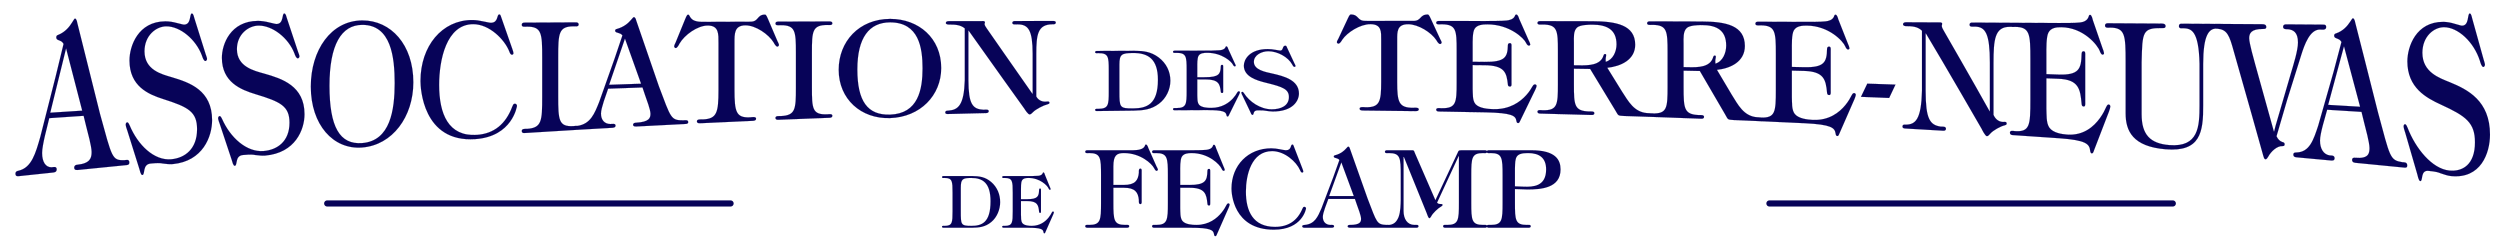
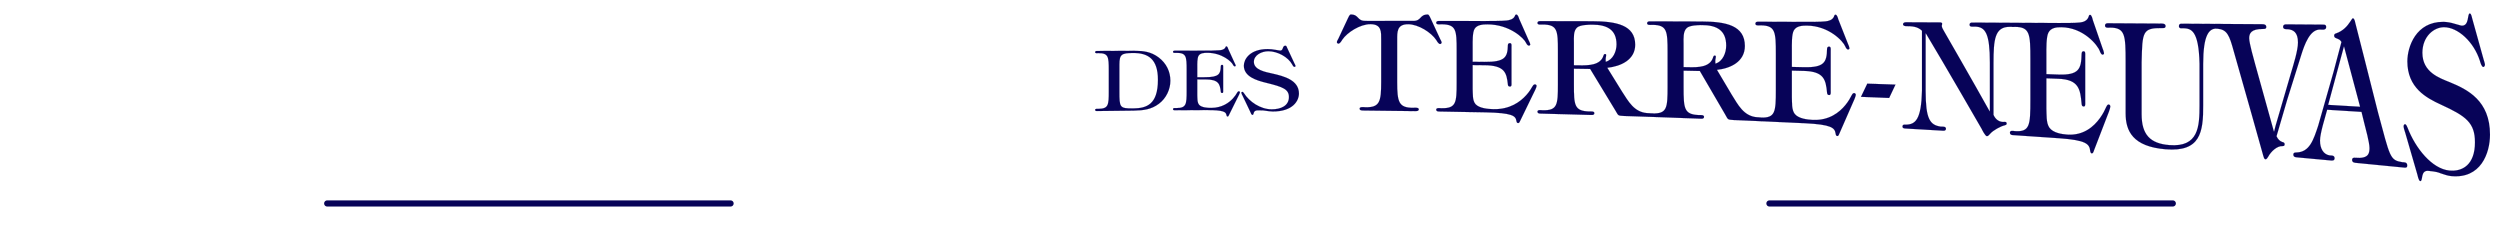
<svg xmlns="http://www.w3.org/2000/svg" xmlns:ns1="http://sodipodi.sourceforge.net/DTD/sodipodi-0.dtd" xmlns:ns2="http://www.inkscape.org/namespaces/inkscape" width="924.371" height="87.568" viewBox="0 0 244.573 23.169" version="1.1" id="svg1" xml:space="preserve" ns1:docname="Etienne a supprimer4.svg" ns2:version="1.2.2 (b0a8486541, 2022-12-01)">
  <ns1:namedview id="namedview1" pagecolor="#ffffff" bordercolor="#666666" borderopacity="1.0" ns2:showpageshadow="2" ns2:pageopacity="0.0" ns2:pagecheckerboard="true" ns2:deskcolor="#d1d1d1" ns2:document-units="mm" showgrid="false" ns2:zoom="1.269421" ns2:cx="473.05031" ns2:cy="76.018909" ns2:window-width="1872" ns2:window-height="1011" ns2:window-x="0" ns2:window-y="0" ns2:window-maximized="1" ns2:current-layer="layer1" />
  <defs id="defs1">
    <ns2:path-effect effect="mirror_symmetry" start_point="46.147,148.584" end_point="116.693,151.85" center_point="116.693,140.265" id="path-effect9" is_visible="true" lpeversion="1.2" lpesatellites="" mode="vertical" discard_orig_path="false" fuse_paths="false" oposite_fuse="false" split_items="false" split_open="false" link_styles="false" />
    <ns2:path-effect effect="lattice2" gridpoint0="182.965,211.737" gridpoint1="888.737,211.737" gridpoint2="182.965,245.817" gridpoint3="888.737,245.817" gridpoint4="359.408,211.737" gridpoint5="712.294,211.737" gridpoint6="359.408,231.91" gridpoint7="712.294,231.91" gridpoint8x9="535.851,211.737" gridpoint10x11="535.851,245.817" gridpoint12="182.965,220.257" gridpoint13="888.737,220.257" gridpoint14="182.965,237.297" gridpoint15="888.737,237.297" gridpoint16="359.408,220.257" gridpoint17="712.294,220.257" gridpoint18="359.408,237.297" gridpoint19="712.294,237.297" gridpoint20x21="535.851,220.257" gridpoint22x23="535.851,237.297" gridpoint24x26="182.965,228.777" gridpoint25x27="888.737,228.777" gridpoint28x30="359.408,228.777" gridpoint29x31="712.294,228.777" gridpoint32x33x34x35="535.851,228.777" id="path-effect8" is_visible="true" lpeversion="1" horizontal_mirror="false" vertical_mirror="true" perimetral="false" live_update="true" />
    <rect x="184.965" y="206.922" width="1129.346" height="172.254" id="rect1" />
    <rect x="184.965" y="206.922" width="1129.346" height="172.254" id="rect1-7" />
  </defs>
  <g ns2:label="Calque 1" ns2:groupmode="layer" id="layer1" transform="translate(7.594,-121.975)">
-     <rect style="fill:none;fill-opacity:1;stroke-width:0.192" id="rect2" width="225.788" height="32.429" x="-7.594" y="121.975" />
    <g id="text1" style="font-size:40px;line-height:1.25;white-space:pre;fill:#070358;fill-opacity:1;stroke:#070358;stroke-width:0.02;stroke-dasharray:none;stroke-opacity:1" transform="matrix(0.343,0,0,0.515,-68.839,14.252)" aria-label="ASSOCIATION DES TERRE-NEUVAS" ns2:path-effect="#path-effect8">
-       <path style="font-family:'ITC Tiffany';-inkscape-font-specification:'ITC Tiffany';fill:#070358;fill-opacity:1;stroke:#070358;stroke-width:0.02;stroke-dasharray:none;stroke-opacity:1" d="m 202.405,231.169 c 0.264,0.7 0.76,2.066 0.76,2.066 0.4,1.05 1.52,3.731 1.52,4.796 0,1.104 -0.32,2.188 -4.12,2.438 -0.4,0.026 -0.84,0.132 -0.84,0.556 0,0.539 0.84,0.443 1.2,0.419 4.558,-0.3 13.64,-0.908 13.64,-0.908 0.4,-0.026 0.88,-0.057 0.88,-0.503 0,-0.668 -0.92,-0.462 -1.36,-0.434 -3.622,0.08 -3.538,-0.429 -7,-8.788 -2.15,-5.663 -6.48,-17.269 -6.48,-17.269 -0.08,-0.268 -0.24,-0.844 -0.68,-0.844 -0.16,3.5e-4 -0.4,0.347 -0.8,0.734 -0.679,0.733 -1.881,1.824 -4.04,2.389 -0.24,0.041 -0.48,0.16 -0.48,0.433 0,0.467 0.56,0.5 0.92,0.612 0.52,0.149 0.8,0.223 1.16,0.645 -0.734,2.04 -2.24,6.146 -2.24,6.146 -1.457,3.816 -4.4,11.533 -4.4,11.533 -1.319,3.059 -2.441,5.827 -6.16,6.403 -0.36,0.065 -0.92,0.104 -0.92,0.584 0,0.52 0.64,0.474 1,0.449 3.211,-0.219 9.6,-0.676 9.6,-0.676 0.4,-0.028 1.16,-0.042 1.16,-0.625 0,-0.623 -1.04,-0.398 -1.4,-0.373 -1.72,0.037 -2.76,-0.993 -2.76,-2.722 0,-1.533 1.48,-5.028 2.04,-6.618 0,0 9.8,-0.442 9.8,-0.442 z m -9.52,-0.588 c 1.517,-4.11 4.52,-12.228 4.52,-12.228 1.544,3.998 4.6,11.838 4.6,11.838 0,0 -9.12,0.39 -9.12,0.39 z m 41.12,-17.918 c -0.12,-0.249 -0.28,-0.926 -0.72,-0.926 -0.76,0 -0.08,2.105 -2.24,2.115 -0.32,0.002 -1.12,-0.174 -2.08,-0.314 -0.959,-0.176 -2.121,-0.317 -3.24,-0.313 -7.8,0.026 -10.24,4.713 -10.24,7.424 0,4.901 5.36,6.432 9.6,7.331 7.16,1.52 9.68,2.391 9.68,5.734 0,3.769 -3.48,5.473 -7.36,5.713 -4.896,0.303 -9.544,-2.715 -11.88,-6.453 -0.2,-0.213 -0.32,-0.579 -0.72,-0.56 -0.2,0.009 -0.4,0.205 -0.4,0.428 0,0.261 0.36,0.95 0.48,1.167 1.144,2.431 3.4,7.209 3.4,7.209 0.16,0.322 0.4,1.227 0.88,1.194 0.44,-0.03 0.4,-0.543 0.6,-1.071 0.16,-0.489 0.56,-1.029 1.72,-1.103 2.278,-0.146 2.722,-0.1 3.52,-0.006 0.802,0.058 1.878,0.17 2.84,0.108 8.6,-0.55 11.2,-5.247 11.2,-8.347 0,-5.671 -6.36,-7.131 -11.48,-8.149 -2.92,-0.571 -7.8,-1.367 -7.8,-4.934 0,-2.979 3.28,-4.725 6.2,-4.741 3.949,-0.021 8.491,2.477 10.2,5.582 0.16,0.317 0.48,1.018 1,1.008 0.16,-0.003 0.44,-0.185 0.44,-0.397 0,-0.212 -0.32,-0.736 -0.4,-0.912 -1.067,-2.245 -2.133,-4.507 -3.2,-6.784 z m 26.36,-0.052 c -0.12,-0.235 -0.28,-0.874 -0.72,-0.874 -0.76,0 -0.08,1.987 -2.24,1.997 -0.32,0.001 -1.12,-0.165 -2.08,-0.297 -0.959,-0.166 -2.121,-0.3 -3.24,-0.296 -7.8,0.024 -10.24,4.443 -10.24,6.998 0,4.621 5.36,6.068 9.6,6.921 7.16,1.441 9.68,2.268 9.68,5.423 0,3.558 -3.48,5.16 -7.36,5.38 -4.895,0.277 -9.545,-2.577 -11.88,-6.104 -0.2,-0.201 -0.32,-0.546 -0.72,-0.529 -0.2,0.009 -0.4,0.193 -0.4,0.403 0,0.246 0.36,0.896 0.48,1.101 1.144,2.293 3.4,6.802 3.4,6.802 0.16,0.304 0.4,1.158 0.88,1.127 0.44,-0.028 0.4,-0.511 0.6,-1.009 0.16,-0.461 0.56,-0.97 1.72,-1.038 2.278,-0.134 2.722,-0.09 3.52,2e-4 0.802,0.056 1.878,0.164 2.84,0.107 8.6,-0.503 11.2,-4.933 11.2,-7.86 0,-5.356 -6.36,-6.741 -11.48,-7.705 -2.92,-0.541 -7.8,-1.295 -7.8,-4.659 0,-2.809 3.28,-4.456 6.2,-4.47 3.949,-0.02 8.491,2.339 10.2,5.272 0.16,0.299 0.48,0.962 1,0.952 0.16,-0.003 0.44,-0.175 0.44,-0.375 0,-0.2 -0.32,-0.696 -0.4,-0.861 -1.067,-2.121 -2.133,-4.256 -3.2,-6.406 z m 21.48,24.576 c 8.64,-0.456 14.6,-5.832 14.6,-12.382 0,-7.142 -6.4,-11.773 -14.56,-11.751 -8.92,0.024 -14.68,5.641 -14.68,12.567 0,7.224 6.36,12.002 14.64,11.566 z m 9.28,-12.24 c 0,5.076 -1.2,10.993 -9.28,11.405 -6.4,0.326 -9.32,-3.055 -9.32,-10.886 0,-7.831 3.4,-11.55 9.32,-11.576 8.28,-0.037 9.28,6.17 9.28,11.057 z m 30.28,-12.705 c -0.08,-0.178 -0.16,-0.327 -0.44,-0.327 -0.8,2.7e-4 -0.2,1.576 -2.4,1.584 -0.441,0.001 -1.239,-0.145 -2.2,-0.262 -0.959,-0.147 -2.081,-0.265 -3.2,-0.262 -8.52,0.02 -14.68,4.913 -14.68,11.591 0,1.211 0.56,11.721 15.64,11.027 10.6,-0.488 11.88,-6.245 11.88,-6.304 0,-0.265 -0.32,-0.432 -0.64,-0.421 -0.4,0.013 -0.52,0.282 -0.68,0.524 -1.876,3.362 -5.244,5.182 -10.12,5.399 -8.16,0.363 -10.76,-3.998 -10.76,-9.499 0,-4.702 2.04,-11.504 9.68,-11.533 4.627,-0.018 8.973,2.898 10.32,5.165 0.16,0.294 0.36,0.645 0.8,0.639 0.24,-0.004 0.4,-0.153 0.4,-0.301 0,-0.118 -0.16,-0.499 -0.36,-0.851 -1.08,-2.043 -2.16,-4.099 -3.24,-6.167 z m 16.36,7.795 c 0,-4.554 0.12,-5.851 4.36,-5.87 0.44,-0.002 1.48,0.136 1.48,-0.349 0,-0.314 -0.4,-0.398 -0.76,-0.397 -4.898,0.022 -14.72,0.046 -14.72,0.046 -0.36,0.001 -0.76,0.091 -0.76,0.414 0,0.499 1.04,0.348 1.48,0.346 4.24,-0.02 4.36,1.288 4.36,5.879 0.01,2.497 0,7.468 0,7.468 0,4.591 -0.12,5.902 -4.36,6.074 -0.44,0.018 -1.48,-0.087 -1.48,0.413 0,0.323 0.4,0.394 0.76,0.379 4.918,-0.2 14.72,-0.598 14.72,-0.598 0.36,-0.014 0.76,-0.115 0.76,-0.429 0,-0.485 -1.04,-0.303 -1.48,-0.286 -4.24,0.161 -4.36,-1.129 -4.36,-5.683 0,0 0,-7.407 0,-7.407 z m 24.04,5.745 c 0.264,0.508 0.76,1.501 0.76,1.501 0.4,0.763 1.52,2.716 1.52,3.487 0,0.799 -0.32,1.579 -4.12,1.71 -0.4,0.014 -0.84,0.085 -0.84,0.39 0,0.389 0.84,0.331 1.2,0.318 4.558,-0.155 13.64,-0.467 13.64,-0.467 0.4,-0.013 0.88,-0.029 0.88,-0.354 0,-0.487 -0.92,-0.35 -1.36,-0.336 -3.628,0.007 -3.532,-0.366 -7,-6.467 -2.15,-4.125 -6.48,-12.525 -6.48,-12.525 -0.08,-0.194 -0.24,-0.61 -0.68,-0.609 -0.16,1.9e-4 -0.4,0.25 -0.8,0.529 -0.679,0.529 -1.881,1.313 -4.04,1.716 -0.24,0.029 -0.48,0.114 -0.48,0.311 0,0.336 0.56,0.361 0.92,0.442 0.52,0.109 0.8,0.163 1.16,0.467 -0.735,1.469 -2.24,4.415 -2.24,4.415 -1.457,2.737 -4.4,8.252 -4.4,8.252 -1.319,2.183 -2.441,4.151 -6.16,4.52 -0.36,0.042 -0.92,0.063 -0.92,0.406 0,0.372 0.64,0.346 1,0.332 3.211,-0.118 9.6,-0.366 9.6,-0.366 0.4,-0.015 1.16,-0.015 1.16,-0.435 0,-0.448 -1.04,-0.299 -1.4,-0.286 -1.72,0.006 -2.76,-0.746 -2.76,-1.987 0,-1.1 1.48,-3.594 2.04,-4.732 0,0 9.8,-0.234 9.8,-0.234 z m -9.52,-0.504 c 1.517,-2.941 4.52,-8.774 4.52,-8.774 1.544,2.885 4.6,8.568 4.6,8.568 0,0 -9.12,0.206 -9.12,0.206 z m 35.76,-7.968 c 0,-1.672 -0.12,-3.317 3.12,-3.328 2.914,-0.009 6.606,1.691 8.04,3.24 0.16,0.208 0.64,0.804 1.08,0.801 0.2,-0.002 0.44,-0.16 0.44,-0.317 0,-0.156 -0.28,-0.545 -0.4,-0.675 -0.91,-1.422 -2.76,-4.3 -2.76,-4.3 -0.12,-0.157 -0.44,-0.785 -0.8,-0.785 -2.374,6.9e-4 -1.746,1.345 -4.12,1.346 -4.564,0.017 -13.72,0.032 -13.72,0.032 -4,0.01 -3.36,-1.371 -4.12,-1.371 -0.36,1.2e-4 -0.68,0.65 -0.8,0.814 -0.908,1.495 -2.76,4.497 -2.76,4.497 -0.12,0.137 -0.4,0.548 -0.4,0.712 0,0.163 0.24,0.324 0.44,0.322 0.44,-0.005 0.92,-0.635 1.08,-0.854 1.447,-1.652 5.113,-3.416 8.04,-3.426 3.24,-0.011 3.08,1.646 3.08,3.329 0.01,2.991 0,8.951 0,8.951 0,4.248 -0.44,5.463 -4.48,5.56 -0.32,0.01 -1.68,-0.11 -1.68,0.349 0,0.432 0.76,0.38 1.2,0.366 4.838,-0.148 14.48,-0.441 14.48,-0.441 0.44,-0.013 1.2,-0.008 1.2,-0.429 0,-0.447 -1.36,-0.251 -1.68,-0.242 -4.04,0.14 -4.48,-1.04 -4.48,-5.26 0,0 0,-8.891 0,-8.891 z m 22.08,1.842 c 0,-4.068 0.12,-5.228 4.36,-5.239 0.44,-0.001 1.48,0.124 1.48,-0.311 0,-0.281 -0.4,-0.357 -0.76,-0.356 -4.898,0.015 -14.72,0.029 -14.72,0.029 -0.36,7.5e-4 -0.76,0.08 -0.76,0.367 0,0.444 1.04,0.31 1.48,0.309 4.24,-0.013 4.36,1.153 4.36,5.245 0.01,2.226 0,6.657 0,6.657 0,4.092 -0.12,5.259 -4.36,5.371 -0.44,0.012 -1.48,-0.091 -1.48,0.353 0,0.287 0.4,0.354 0.76,0.345 4.918,-0.129 14.72,-0.382 14.72,-0.382 0.36,-0.009 0.76,-0.095 0.76,-0.376 0,-0.435 -1.04,-0.282 -1.48,-0.272 -4.24,0.101 -4.36,-1.053 -4.36,-5.121 0,0 0,-6.617 0,-6.617 z m 22.28,12.447 c 8.64,-0.186 14.6,-4.319 14.6,-9.509 0,-5.659 -6.4,-9.335 -14.56,-9.326 -8.92,0.01 -14.68,4.328 -14.68,9.658 0,5.56 6.36,9.354 14.64,9.176 z m 9.28,-9.455 c 0,3.999 -1.2,8.635 -9.28,8.803 -6.4,0.133 -9.32,-2.535 -9.32,-8.592 0,-6.057 3.4,-8.928 9.32,-8.939 8.28,-0.015 9.28,4.877 9.28,8.727 z m 13.08,-7.144 c 0.037,0.006 0.08,-2.3e-4 0.08,-2.3e-4 5.304,5.006 15.88,14.814 15.88,14.814 0.2,0.216 1.04,1.101 1.52,1.094 0.32,-0.004 0.76,-0.3 0.96,-0.448 0.802,-0.544 2.958,-1.292 4.12,-1.474 0.28,-0.075 0.56,-0.103 0.56,-0.296 0,-0.193 -0.24,-0.239 -0.48,-0.236 -0.24,0.003 -0.48,0.029 -0.72,0.032 -1.16,0.013 -2.08,-0.388 -2.56,-0.987 0.01,-2.694 0,-8.099 0,-8.099 0,-3.602 0.36,-5.61 4.6,-5.615 0.36,-4.6e-4 0.96,0.023 0.96,-0.338 0,-0.289 -0.52,-0.289 -0.84,-0.288 -3.591,0.009 -10.8,0.01 -10.8,0.01 -0.36,3.8e-4 -0.76,0.074 -0.76,0.341 0,0.413 1.04,0.29 1.48,0.289 3.08,-0.005 4.32,1.058 4.32,5.607 0.01,2.531 0,7.572 0,7.572 -0.017,0.006 -0.08,8.3e-4 -0.08,8.3e-4 -4.338,-4.103 -13.04,-12.433 -13.04,-12.433 -0.16,-0.171 -0.6,-0.561 -0.6,-0.805 0,-0.098 0.12,-0.245 0.12,-0.342 0,-0.147 -0.28,-0.22 -0.48,-0.219 -3.271,0.01 -9.84,0.012 -9.84,0.012 -0.4,5.4e-4 -0.84,0.075 -0.84,0.347 0,0.247 0.6,0.295 0.88,0.294 1.641,-0.003 3.239,0.019 4.52,0.728 0.01,3.29 0,9.849 0,9.849 -0.2,4.742 -1.88,5.629 -4.6,5.774 -0.36,0.006 -0.96,-0.008 -0.96,0.362 0,0.296 0.52,0.287 0.84,0.281 3.611,-0.058 10.8,-0.178 10.8,-0.178 0.36,-0.006 0.76,-0.085 0.76,-0.354 0,-0.415 -1.04,-0.278 -1.48,-0.271 -3.08,-0.1 -4.32,-1.013 -4.32,-5.626 0,0 0,-9.398 0,-9.398 z" id="path4" ns2:original-d="m 202.40484,232.05747 0.76,2.2 c 0.4,1.12 1.52,4 1.52,5.12 0,1.16 -0.32,2.28 -4.12,2.28 -0.4,0 -0.84,0.08 -0.84,0.52 0,0.56 0.84,0.52 1.2,0.52 h 13.64 c 0.4,0 0.88,0 0.88,-0.48 0,-0.72 -0.92,-0.56 -1.36,-0.56 -3.64,-0.16 -3.52,-0.72 -7,-9.76 l -6.48,-18.28 c -0.08,-0.28 -0.24,-0.88 -0.68,-0.88 -0.16,0 -0.4,0.36 -0.8,0.76 -0.68,0.76 -1.88,1.88 -4.04,2.44 -0.24,0.04 -0.48,0.16 -0.48,0.44 0,0.48 0.56,0.52 0.92,0.64 0.52,0.16 0.8,0.24 1.16,0.68 l -2.24,6.28 -4.4,11.6 c -1.32,3.04 -2.44,5.76 -6.16,6.08 -0.36,0.04 -0.92,0.04 -0.92,0.52 0,0.52 0.64,0.52 1,0.52 h 9.6 c 0.4,0 1.16,0.04 1.16,-0.56 0,-0.64 -1.04,-0.48 -1.4,-0.48 -1.72,-0.08 -2.76,-1.2 -2.76,-2.96 0,-1.56 1.48,-5.04 2.04,-6.64 z m -9.52,-1.04 4.52,-12.44 4.6,12.44 z m 41.12,-18.24 c -0.12,-0.28 -0.28,-1.04 -0.72,-1.04 -0.76,0 -0.08,2.36 -2.24,2.36 -0.32,0 -1.12,-0.2 -2.08,-0.36 -0.96,-0.2 -2.12,-0.36 -3.24,-0.36 -7.8,0 -10.24,5.04 -10.24,7.96 0,5.28 5.36,7.12 9.6,8.28 7.16,1.96 9.68,3.08 9.68,6.84 0,4.24 -3.48,5.92 -7.36,5.92 -4.88,0 -9.56,-3.64 -11.88,-7.76 -0.2,-0.24 -0.32,-0.64 -0.72,-0.64 -0.2,0 -0.4,0.2 -0.4,0.44 0,0.28 0.36,1.04 0.48,1.28 l 3.4,8 c 0.16,0.36 0.4,1.36 0.88,1.36 0.44,0 0.4,-0.56 0.6,-1.12 0.16,-0.52 0.56,-1.08 1.72,-1.08 2.28,0 2.72,0.08 3.52,0.24 0.8,0.12 1.88,0.32 2.84,0.32 8.6,0 11.2,-5.16 11.2,-8.68 0,-6.44 -6.36,-8.32 -11.48,-9.6 -2.92,-0.72 -7.8,-1.72 -7.8,-5.6 0,-3.24 3.28,-5.12 6.2,-5.12 3.96,0 8.48,2.8 10.2,6.36 0.16,0.36 0.48,1.16 1,1.16 0.16,0 0.44,-0.2 0.44,-0.44 0,-0.24 -0.32,-0.84 -0.4,-1.04 z m 26.35994,0 c -0.12,-0.28 -0.28,-1.04 -0.72,-1.04 -0.76,0 -0.08,2.36 -2.24,2.36 -0.32,0 -1.12,-0.2 -2.08,-0.36 -0.96,-0.2 -2.12,-0.36 -3.24,-0.36 -7.8,0 -10.24,5.04 -10.24,7.96 0,5.28 5.36,7.12 9.6,8.28 7.16,1.96 9.68,3.08 9.68,6.84 0,4.24 -3.48,5.92 -7.36,5.92 -4.88,0 -9.56,-3.64 -11.88,-7.76 -0.2,-0.24 -0.32,-0.64 -0.72,-0.64 -0.2,0 -0.4,0.2 -0.4,0.44 0,0.28 0.36,1.04 0.48,1.28 l 3.4,8 c 0.16,0.36 0.4,1.36 0.88,1.36 0.44,0 0.4,-0.56 0.6,-1.12 0.16,-0.52 0.56,-1.08 1.72,-1.08 2.28,0 2.72,0.08 3.52,0.24 0.8,0.12 1.88,0.32 2.84,0.32 8.6,0 11.2,-5.16 11.2,-8.68 0,-6.44 -6.36,-8.32 -11.48,-9.6 -2.92,-0.72 -7.8,-1.72 -7.8,-5.6 0,-3.24 3.28,-5.12 6.2,-5.12 3.96,0 8.48,2.8 10.2,6.36 0.16,0.36 0.48,1.16 1,1.16 0.16,0 0.44,-0.2 0.44,-0.44 0,-0.24 -0.32,-0.84 -0.4,-1.04 z m 21.47994,30.64 c 8.64,0 14.6,-6.52 14.6,-14.92 0,-9.16 -6.4,-15.12 -14.56,-15.12 -8.92,0 -14.68,6.76 -14.68,15.12 0,8.72 6.36,14.92 14.64,14.92 z m 9.28,-14.92 c 0,6.44 -1.2,13.88 -9.28,13.88 -6.4,0 -9.32,-4.32 -9.32,-13.88 0,-9.56 3.4,-14.08 9.32,-14.08 8.28,0 9.28,7.88 9.28,14.08 z m 30.27998,-16.08 c -0.08,-0.24 -0.16,-0.44 -0.44,-0.44 -0.8,0 -0.2,2.12 -2.4,2.12 -0.44,0 -1.24,-0.2 -2.2,-0.36 -0.96,-0.2 -2.08,-0.36 -3.2,-0.36 -8.52,0 -14.68,6.28 -14.68,14.88 0,1.56 0.56,15.16 15.64,15.16 10.6,0 11.88,-7.76 11.88,-7.84 0,-0.36 -0.32,-0.6 -0.64,-0.6 -0.4,0 -0.52,0.36 -0.68,0.68 -1.88,4.48 -5.24,6.72 -10.12,6.72 -8.16,0 -10.76,-5.84 -10.76,-13 0,-6.12 2.04,-14.96 9.68,-14.96 4.64,0 8.96,3.92 10.32,7.04 0.16,0.4 0.36,0.88 0.8,0.88 0.24,0 0.4,-0.2 0.4,-0.4 0,-0.16 -0.16,-0.68 -0.36,-1.16 z m 16.35993,10.84 c 0,-6.32 0.12,-8.12 4.36,-8.12 0.44,0 1.48,0.2 1.48,-0.48 0,-0.44 -0.4,-0.56 -0.76,-0.56 h -14.72 c -0.36,0 -0.76,0.12 -0.76,0.56 0,0.68 1.04,0.48 1.48,0.48 4.24,0 4.36,1.8 4.36,8.12 v 10.28 c 0,6.32 -0.12,8.12 -4.36,8.12 -0.44,0 -1.48,-0.2 -1.48,0.48 0,0.44 0.4,0.56 0.76,0.56 h 14.72 c 0.36,0 0.76,-0.12 0.76,-0.56 0,-0.68 -1.04,-0.48 -1.48,-0.48 -4.24,0 -4.36,-1.8 -4.36,-8.12 z m 24.03993,8.8 0.76,2.2 c 0.4,1.12 1.52,4 1.52,5.12 0,1.16 -0.32,2.28 -4.12,2.28 -0.4,0 -0.84,0.08 -0.84,0.52 0,0.56 0.84,0.52 1.2,0.52 h 13.64 c 0.4,0 0.88,0 0.88,-0.48 0,-0.72 -0.92,-0.56 -1.36,-0.56 -3.64,-0.16 -3.52,-0.72 -7,-9.76 l -6.48,-18.28 c -0.08,-0.28 -0.24,-0.88 -0.68,-0.88 -0.16,0 -0.4,0.36 -0.8,0.76 -0.68,0.76 -1.88,1.88 -4.04,2.44 -0.24,0.04 -0.48,0.16 -0.48,0.44 0,0.48 0.56,0.52 0.92,0.64 0.52,0.16 0.8,0.24 1.16,0.68 l -2.24,6.28 -4.4,11.6 c -1.32,3.04 -2.44,5.76 -6.16,6.08 -0.36,0.04 -0.92,0.04 -0.92,0.52 0,0.52 0.64,0.52 1,0.52 h 9.6 c 0.4,0 1.16,0.04 1.16,-0.56 0,-0.64 -1.04,-0.48 -1.4,-0.48 -1.72,-0.08 -2.76,-1.2 -2.76,-2.96 0,-1.56 1.48,-5.04 2.04,-6.64 z m -9.52,-1.04 4.52,-12.44 4.6,12.44 z m 35.75998,-10.88 c 0,-2.52 -0.12,-5 3.12,-5 2.92,0 6.6,2.6 8.04,5 0.16,0.32 0.64,1.24 1.08,1.24 0.2,0 0.44,-0.24 0.44,-0.48 0,-0.24 -0.28,-0.84 -0.4,-1.04 l -2.76,-6.6 c -0.12,-0.24 -0.44,-1.2 -0.8,-1.2 -0.76,0 -0.12,2.04 -4.12,2.04 h -13.72 c -4,0 -3.36,-2.04 -4.12,-2.04 -0.36,0 -0.68,0.96 -0.8,1.2 l -2.76,6.6 c -0.12,0.2 -0.4,0.8 -0.4,1.04 0,0.24 0.24,0.48 0.44,0.48 0.44,0 0.92,-0.92 1.08,-1.24 1.44,-2.4 5.12,-5 8.04,-5 3.24,0 3.08,2.48 3.08,5 v 13.4 c 0,6.36 -0.44,8.16 -4.48,8.12 -0.32,0 -1.68,-0.24 -1.68,0.44 0,0.64 0.76,0.6 1.2,0.6 h 14.48 c 0.44,0 1.2,0.04 1.2,-0.6 0,-0.68 -1.36,-0.44 -1.68,-0.44 -4.04,0.04 -4.48,-1.76 -4.48,-8.12 z m 22.07994,3.12 c 0,-6.32 0.12,-8.12 4.36,-8.12 0.44,0 1.48,0.2 1.48,-0.48 0,-0.44 -0.4,-0.56 -0.76,-0.56 h -14.72 c -0.36,0 -0.76,0.12 -0.76,0.56 0,0.68 1.04,0.48 1.48,0.48 4.24,0 4.36,1.8 4.36,8.12 v 10.28 c 0,6.32 -0.12,8.12 -4.36,8.12 -0.44,0 -1.48,-0.2 -1.48,0.48 0,0.44 0.4,0.56 0.76,0.56 h 14.72 c 0.36,0 0.76,-0.12 0.76,-0.56 0,-0.68 -1.04,-0.48 -1.48,-0.48 -4.24,0 -4.36,-1.8 -4.36,-8.12 z m 22.27993,20.16 c 8.64,0 14.6,-6.52 14.6,-14.92 0,-9.16 -6.4,-15.12 -14.56,-15.12 -8.92,0 -14.68,6.76 -14.68,15.12 0,8.72 6.36,14.92 14.64,14.92 z m 9.28,-14.92 c 0,6.44 -1.2,13.88 -9.28,13.88 -6.4,0 -9.32,-4.32 -9.32,-13.88 0,-9.56 3.4,-14.08 9.32,-14.08 8.28,0 9.28,7.88 9.28,14.08 z m 13.07998,-11.44 h 0.08 l 15.88,24.52 c 0.2,0.36 1.04,1.84 1.52,1.84 0.32,0 0.76,-0.48 0.96,-0.72 0.8,-0.88 2.96,-2.08 4.12,-2.36 0.28,-0.12 0.56,-0.16 0.56,-0.48 0,-0.32 -0.24,-0.4 -0.48,-0.4 -0.24,0 -0.48,0.04 -0.72,0.04 -1.16,0 -2.08,-0.68 -2.56,-1.68 v -13.4 c 0,-5.96 0.36,-9.28 4.6,-9.28 0.36,0 0.96,0.04 0.96,-0.56 0,-0.48 -0.52,-0.48 -0.84,-0.48 h -10.8 c -0.36,0 -0.76,0.12 -0.76,0.56 0,0.68 1.04,0.48 1.48,0.48 3.08,0 4.32,1.76 4.32,9.28 v 12.52 h -0.08 l -13.04,-20.6 c -0.16,-0.28 -0.6,-0.92 -0.6,-1.32 0,-0.2 0.12,-0.44 0.12,-0.56 0,-0.24 -0.28,-0.36 -0.48,-0.36 h -9.84 c -0.4,0 -0.84,0.12 -0.84,0.56 0,0.4 0.6,0.48 0.88,0.48 1.64,0 3.24,0.04 4.52,1.2 v 16.04 c -0.2,7.72 -1.88,9.12 -4.6,9.28 -0.36,0 -0.96,-0.04 -0.96,0.56 0,0.48 0.52,0.48 0.84,0.48 h 10.8 c 0.36,0 0.76,-0.12 0.76,-0.56 0,-0.68 -1.04,-0.48 -1.48,-0.48 -3.08,-0.24 -4.32,-1.76 -4.32,-9.28 z" />
      <path style="font-size:26.667px;font-family:'ITC Tiffany';-inkscape-font-specification:'ITC Tiffany';fill:#070358;fill-opacity:1;stroke:#070358;stroke-width:0.02;stroke-dasharray:none;stroke-opacity:1" d="m 501.938,230.18 c 2.667,-0.034 4.933,-0.191 7.147,-1.296 2.107,-1.041 3.28,-2.755 3.28,-4.37 -10e-6,-1.726 -1.12,-3.306 -3.333,-4.425 -2.187,-1.088 -4.266,-1.258 -6.907,-1.267 -3.564,0.015 -10.72,0.033 -10.72,0.033 -0.24,8.3e-4 -0.507,0.05 -0.507,0.225 0,0.271 0.693,0.189 0.987,0.188 2.827,-0.01 2.907,0.707 2.907,3.224 0.01,1.371 0,4.094 0,4.094 0,2.517 -0.08,3.234 -2.907,3.259 -0.293,0.003 -0.987,-0.071 -0.987,0.2 0,0.176 0.267,0.221 0.507,0.219 3.511,-0.032 7.022,-0.06 10.533,-0.084 z m -4.107,-8.737 c 0,-1.957 0.613,-2.198 3.92,-2.207 4.187,-0.012 7.067,1.076 7.067,5.085 0,4.739 -3.253,5.421 -7.067,5.447 -3.893,0.026 -3.92,-0.195 -3.92,-3.202 0,0 0,-5.123 0,-5.123 z m 15.787,-2.646 c -0.24,4.1e-4 -0.507,0.048 -0.507,0.223 0,0.269 0.693,0.189 0.987,0.188 2.827,-0.005 2.907,0.707 2.907,3.206 0.01,1.361 0,4.065 0,4.065 0,2.499 -0.08,3.21 -2.907,3.222 -0.293,0.001 -0.987,-0.075 -0.987,0.194 0,0.174 0.267,0.22 0.507,0.219 2.971,-0.007 8.88,-0.032 8.88,-0.032 5.093,-0.014 5.707,0.335 5.867,0.951 0.027,0.11 0.08,0.268 0.32,0.268 0.213,-3.3e-4 0.32,-0.158 0.373,-0.253 0.846,-1.117 2.507,-3.365 2.507,-3.365 0.133,-0.158 0.64,-0.821 0.64,-0.979 0,-0.111 -0.133,-0.189 -0.32,-0.189 -0.24,1.5e-4 -0.4,0.174 -0.453,0.237 -0.24,0.284 -0.613,0.679 -1.2,1.106 -1.147,0.838 -3.12,1.803 -6.213,1.81 -1.013,0.002 -2.694,-0.056 -3.413,-0.56 -0.64,-0.456 -0.507,-1.31 -0.56,-1.863 0.01,-0.99 0,-2.987 0,-2.987 0.775,0.004 2.293,-0.005 2.293,-0.005 3.84,-0.007 4.16,0.909 4.4,2.314 0.027,0.158 0.08,0.268 0.4,0.268 0.373,-5.5e-4 0.293,-0.3 0.293,-0.458 0.01,-1.468 0,-4.421 0,-4.421 0,-0.158 0.08,-0.458 -0.293,-0.458 -0.32,3e-4 -0.373,0.111 -0.4,0.269 -0.053,1.453 -0.507,2.068 -4.4,2.075 -0.755,0.007 -2.293,0.005 -2.293,0.005 0.01,-0.642 0,-1.944 0,-1.944 0,-0.522 -0.053,-1.707 0.373,-2.15 0.48,-0.506 1.547,-0.555 2.453,-0.556 4.213,-0.005 6.933,1.684 7.333,2.252 0.08,0.11 0.267,0.331 0.533,0.331 0.133,-7e-5 0.267,-0.063 0.267,-0.142 0,-0.079 -0.213,-0.41 -0.267,-0.442 -0.612,-0.899 -1.867,-2.714 -1.867,-2.714 -0.053,-0.11 -0.213,-0.505 -0.533,-0.505 -0.187,1e-4 -0.24,0.142 -0.293,0.221 -0.267,0.363 -1.013,0.49 -1.6,0.522 -1.119,0.064 -2.935,0.066 -4.133,0.067 0,0 -8.693,0.012 -8.693,0.012 z m 32.053,-0.537 c -0.08,-0.111 -0.187,-0.411 -0.48,-0.411 -0.973,-6.2e-4 -0.52,0.931 -1.493,0.931 -0.213,-1.3e-4 -0.747,-0.079 -1.387,-0.143 -0.64,-0.079 -1.413,-0.143 -2.16,-0.143 -5.2,-0.002 -6.827,1.988 -6.827,3.141 -10e-6,2.084 3.573,2.809 6.4,3.268 4.773,0.776 6.453,1.223 6.453,2.707 0,1.674 -2.32,2.333 -4.907,2.33 -3.253,-0.004 -6.374,-1.44 -7.92,-3.065 -0.133,-0.095 -0.213,-0.252 -0.48,-0.252 -0.133,6e-5 -0.267,0.079 -0.267,0.174 0,0.111 0.24,0.41 0.32,0.505 0.766,1.058 2.267,3.156 2.267,3.156 0.107,0.142 0.267,0.537 0.587,0.537 0.293,0 0.267,-0.221 0.4,-0.442 0.107,-0.205 0.373,-0.426 1.147,-0.426 1.519,4.6e-4 1.815,0.033 2.347,0.096 0.533,0.048 1.254,0.127 1.893,0.128 5.733,0.007 7.467,-2.024 7.467,-3.414 0,-2.544 -4.24,-3.293 -7.653,-3.801 -1.947,-0.286 -5.2,-0.681 -5.2,-2.212 0,-1.279 2.187,-2.02 4.133,-2.02 2.64,9.4e-4 5.653,1.108 6.8,2.516 0.107,0.142 0.32,0.458 0.667,0.459 0.107,1.4e-4 0.293,-0.079 0.293,-0.173 0,-0.095 -0.213,-0.332 -0.267,-0.411 -0.039,-0.056 -2.094,-2.979 -2.133,-3.035 z" id="path5" ns2:original-d="m 501.93764,242.69747 c 2.66667,-0.0267 4.93334,-0.26667 7.14668,-2.10667 2.10667,-1.73334 3.28,-4.61334 3.28,-7.33334 0,-2.90667 -1.12,-5.57334 -3.33333,-7.46668 -2.18667,-1.84 -4.26668,-2.13333 -6.90668,-2.16 H 491.4043 c -0.24,0 -0.50667,0.08 -0.50667,0.37333 0,0.45334 0.69333,0.32 0.98667,0.32 2.82667,0 2.90667,1.2 2.90667,5.41334 v 6.85335 c 0,4.21333 -0.08,5.41334 -2.90667,5.41334 -0.29334,0 -0.98667,-0.13334 -0.98667,0.32 0,0.29333 0.26667,0.37333 0.50667,0.37333 z m -4.10667,-14.69335 c 0,-3.28001 0.61334,-3.68001 3.92001,-3.68001 4.18667,0 7.06667,1.84001 7.06667,8.58668 0,7.97334 -3.25334,9.09335 -7.06667,9.09335 -3.89334,0 -3.92001,-0.37334 -3.92001,-5.41334 z m 15.78666,-4.37334 c -0.24,0 -0.50667,0.08 -0.50667,0.37333 0,0.45334 0.69334,0.32 0.98667,0.32 2.82667,0 2.90667,1.2 2.90667,5.41334 v 6.85335 c 0,4.21333 -0.08,5.41334 -2.90667,5.41334 -0.29333,0 -0.98667,-0.13334 -0.98667,0.32 0,0.29333 0.26667,0.37333 0.50667,0.37333 h 8.88001 c 5.09334,0 5.70668,0.58667 5.86668,1.62667 0.0267,0.18667 0.08,0.45333 0.32,0.45333 0.21333,0 0.32,-0.26666 0.37333,-0.42666 l 2.50667,-5.68001 c 0.13333,-0.26667 0.64,-1.38667 0.64,-1.65334 0,-0.18666 -0.13333,-0.32 -0.32,-0.32 -0.24,0 -0.4,0.29334 -0.45333,0.4 -0.24,0.48 -0.61334,1.14667 -1.2,1.86667 -1.14667,1.41334 -3.12001,3.04001 -6.21335,3.04001 -1.01333,0 -2.69333,-0.10667 -3.41333,-0.96001 -0.64,-0.77333 -0.50667,-2.21333 -0.56,-3.14667 v -5.04 h 2.29333 c 3.84001,0 4.16001,1.54667 4.40001,3.92 0.0267,0.26667 0.08,0.45334 0.4,0.45334 0.37333,0 0.29333,-0.50667 0.29333,-0.77334 v -7.46667 c 0,-0.26667 0.08,-0.77334 -0.29333,-0.77334 -0.32,0 -0.37334,0.18667 -0.4,0.45334 -0.0533,2.45333 -0.50667,3.49333 -4.40001,3.49333 h -2.29333 v -3.28 c 0,-0.88 -0.0533,-2.88 0.37333,-3.62667 0.48,-0.85334 1.54667,-0.93334 2.45334,-0.93334 4.21334,0 6.93334,2.85334 7.33334,3.81334 0.08,0.18667 0.26667,0.56 0.53333,0.56 0.13334,0 0.26667,-0.10666 0.26667,-0.24 0,-0.13333 -0.21333,-0.69333 -0.26667,-0.74667 l -1.86667,-4.58667 c -0.0533,-0.18667 -0.21333,-0.85333 -0.53333,-0.85333 -0.18667,0 -0.24,0.24 -0.29333,0.37333 -0.26667,0.61334 -1.01334,0.82667 -1.60001,0.88 -1.12,0.10667 -2.93333,0.10667 -4.13333,0.10667 z m 32.05335,-0.88 c -0.08,-0.18667 -0.18667,-0.69334 -0.48,-0.69334 -0.50667,0 -0.0533,1.57334 -1.49334,1.57334 -0.21333,0 -0.74667,-0.13333 -1.38667,-0.24 -0.64,-0.13333 -1.41333,-0.24 -2.16,-0.24 -5.20001,0 -6.82667,3.36 -6.82667,5.30667 0,3.52001 3.57333,4.74667 6.4,5.52001 4.77334,1.30667 6.45335,2.05333 6.45335,4.56 0,2.82667 -2.32001,3.94668 -4.90668,3.94668 -3.25333,0 -6.37334,-2.42667 -7.92001,-5.17334 -0.13333,-0.16 -0.21333,-0.42667 -0.48,-0.42667 -0.13333,0 -0.26666,0.13333 -0.26666,0.29333 0,0.18667 0.24,0.69334 0.32,0.85334 l 2.26667,5.33334 c 0.10666,0.24 0.26666,0.90666 0.58666,0.90666 0.29334,0 0.26667,-0.37333 0.4,-0.74666 0.10667,-0.34667 0.37334,-0.72 1.14667,-0.72 1.52,0 1.81334,0.0533 2.34667,0.16 0.53333,0.08 1.25334,0.21333 1.89334,0.21333 5.73334,0 7.46667,-3.44 7.46667,-5.78667 0,-4.29334 -4.24,-5.54668 -7.65334,-6.40001 -1.94667,-0.48 -5.20001,-1.14667 -5.20001,-3.73334 0,-2.16 2.18667,-3.41334 4.13334,-3.41334 2.64,0 5.65334,1.86667 6.80001,4.24001 0.10667,0.24 0.32,0.77333 0.66667,0.77333 0.10666,0 0.29333,-0.13333 0.29333,-0.29333 0,-0.16 -0.21333,-0.56 -0.26667,-0.69334 z" />
      <path style="font-family:'ITC Tiffany';-inkscape-font-specification:'ITC Tiffany';fill:#070358;fill-opacity:1;stroke:#070358;stroke-width:0.02;stroke-dasharray:none;stroke-opacity:1" d="m 577.058,216.756 c 0,-1.506 -0.12,-2.988 3.12,-2.984 2.923,0.003 6.597,1.564 8.04,3.013 0.16,0.193 0.64,0.747 1.08,0.749 0.2,6.7e-4 0.44,-0.143 0.44,-0.287 0,-0.144 -0.28,-0.506 -0.4,-0.627 -0.911,-1.321 -2.76,-3.97 -2.76,-3.97 -0.12,-0.144 -0.44,-0.72 -0.8,-0.721 -2.382,-2.5e-4 -1.738,1.221 -4.12,1.221 -4.564,0.003 -13.72,-0.008 -13.72,-0.008 -2.38,-0.001 -1.74,-1.213 -4.12,-1.215 -0.36,-2e-5 -0.68,0.571 -0.8,0.713 -0.911,1.314 -2.76,3.919 -2.76,3.919 -0.12,0.119 -0.4,0.475 -0.4,0.617 0,0.143 0.24,0.285 0.44,0.286 0.44,6.8e-4 0.92,-0.545 1.08,-0.735 1.439,-1.422 5.121,-2.967 8.04,-2.965 3.24,0.002 3.08,1.481 3.08,2.984 0.01,2.67 0,7.991 0,7.991 0,3.793 -0.44,4.861 -4.48,4.812 -0.32,-0.002 -1.68,-0.153 -1.68,0.251 0,0.381 0.76,0.362 1.2,0.365 4.838,0.037 14.48,0.114 14.48,0.114 0.44,0.004 1.2,0.035 1.2,-0.348 0,-0.407 -1.36,-0.276 -1.68,-0.279 -4.04,-0.012 -4.48,-1.09 -4.48,-4.89 0,0 0,-8.006 0,-8.006 z m 11.88,-3.6 c -0.36,-3e-4 -0.76,0.071 -0.76,0.336 0,0.409 1.04,0.29 1.48,0.29 4.24,0.005 4.36,1.091 4.36,4.902 0.01,2.073 0,6.199 0,6.199 0,3.811 -0.12,4.893 -4.36,4.849 -0.44,-0.005 -1.48,-0.136 -1.48,0.273 0,0.264 0.4,0.341 0.76,0.345 4.451,0.054 13.32,0.161 13.32,0.161 7.64,0.103 8.56,0.66 8.8,1.616 0.04,0.172 0.12,0.417 0.48,0.423 0.32,0.005 0.48,-0.236 0.56,-0.382 1.261,-1.705 3.76,-5.157 3.76,-5.157 0.2,-0.243 0.96,-1.263 0.96,-1.509 0,-0.172 -0.2,-0.297 -0.48,-0.3 -0.36,-0.004 -0.6,0.263 -0.68,0.36 -0.36,0.437 -0.92,1.043 -1.8,1.692 -1.725,1.278 -4.675,2.719 -9.32,2.656 -1.519,-0.021 -4.041,-0.151 -5.12,-0.938 -0.96,-0.713 -0.76,-2.017 -0.84,-2.865 0.01,-1.518 0,-4.572 0,-4.572 1.157,0.014 3.44,0.024 3.44,0.024 5.76,0.041 6.24,1.458 6.6,3.631 0.04,0.244 0.12,0.416 0.6,0.421 0.56,0.006 0.44,-0.459 0.44,-0.703 0.01,-2.271 0,-6.829 0,-6.829 0,-0.244 0.12,-0.707 -0.44,-0.709 -0.48,-0.002 -0.56,0.168 -0.6,0.412 -0.08,2.242 -0.76,3.185 -6.6,3.147 -1.137,-0.001 -3.44,-0.022 -3.44,-0.022 0.01,-0.986 0,-2.976 0,-2.976 0,-0.798 -0.08,-2.613 0.56,-3.289 0.72,-0.773 2.32,-0.844 3.68,-0.842 6.32,0.009 10.4,2.634 11,3.517 0.12,0.172 0.4,0.516 0.8,0.518 0.2,0.001 0.4,-0.096 0.4,-0.218 0,-0.122 -0.32,-0.638 -0.4,-0.688 -0.925,-1.404 -2.8,-4.215 -2.8,-4.215 -0.08,-0.171 -0.32,-0.782 -0.8,-0.782 -0.28,-5e-5 -0.36,0.22 -0.44,0.342 -0.4,0.561 -1.52,0.755 -2.4,0.803 -1.679,0.096 -4.401,0.093 -6.2,0.091 0,0 -13.04,-0.012 -13.04,-0.012 z m 38.52,9.062 c 1.557,0.022 4.64,0.048 4.64,0.048 2.397,2.604 7.16,7.854 7.16,7.854 0.921,0.997 0.599,1.015 2.4,1.079 2.53,0.061 7.56,0.168 7.56,0.168 0.36,0.008 1.04,0.024 1.04,-0.306 0,-0.457 -1.4,-0.361 -1.84,-0.396 -3.838,-0.186 -5.402,-2.237 -7.24,-4.1 -1.39,-1.508 -4.2,-4.52 -4.2,-4.52 3.92,-0.282 7.96,-1.525 7.96,-4.377 0,-3.76 -5.44,-4.451 -12.32,-4.461 -4.924,-0.001 -14.8,-0.021 -14.8,-0.021 -0.36,-4.5e-4 -0.76,0.073 -0.76,0.343 0,0.417 1.04,0.296 1.48,0.297 4.24,0.008 4.36,1.118 4.36,5.016 0.01,2.12 0,6.34 0,6.34 0,3.898 -0.12,5.004 -4.36,4.935 -0.44,-0.007 -1.48,-0.146 -1.48,0.271 0,0.27 0.4,0.35 0.76,0.356 4.918,0.088 14.72,0.267 14.72,0.267 0.36,0.007 0.76,-0.06 0.76,-0.334 0,-0.424 -1.04,-0.319 -1.48,-0.327 -4.24,-0.08 -4.36,-1.195 -4.36,-5.11 0,0 0,-3.023 0,-3.023 z m 0,-0.644 c 0.01,-1.439 0,-4.336 0,-4.336 0,-0.892 -0.2,-2.23 0.96,-2.872 0.88,-0.469 3.12,-0.514 4.32,-0.512 4.12,0.009 6.88,0.919 6.88,3.753 0,1.305 -0.96,2.902 -3.08,3.306 -0.12,-0.826 0.12,-0.924 0.12,-1.274 0,-0.15 -0.12,-0.201 -0.32,-0.203 -0.28,-0.002 -0.4,0.172 -0.44,0.296 -0.84,1.867 -4.36,1.879 -6.92,1.855 0,0 -1.52,-0.015 -1.52,-0.015 z m 31.28,1.016 c 1.557,0.028 4.64,0.064 4.64,0.064 2.397,2.708 7.16,8.181 7.16,8.181 0.921,1.041 0.599,1.058 2.4,1.134 2.53,0.077 7.56,0.216 7.56,0.216 0.36,0.011 1.04,0.031 1.04,-0.313 0,-0.476 -1.4,-0.384 -1.84,-0.423 -3.838,-0.214 -5.402,-2.357 -7.24,-4.3 -1.39,-1.573 -4.2,-4.711 -4.2,-4.711 3.92,-0.282 7.96,-1.563 7.96,-4.531 0,-3.913 -5.44,-4.634 -12.32,-4.647 -4.924,-0.003 -14.8,-0.028 -14.8,-0.028 -0.36,-6.3e-4 -0.76,0.075 -0.76,0.353 0,0.431 1.04,0.307 1.48,0.308 4.24,0.011 4.36,1.159 4.36,5.19 0.01,2.192 0,6.557 0,6.557 0,4.031 -0.12,5.174 -4.36,5.08 -0.44,-0.01 -1.48,-0.16 -1.48,0.271 0,0.279 0.4,0.364 0.76,0.372 4.918,0.119 14.72,0.36 14.72,0.36 0.36,0.009 0.76,-0.058 0.76,-0.342 0,-0.439 -1.04,-0.336 -1.48,-0.347 -4.24,-0.106 -4.36,-1.261 -4.36,-5.315 0,0 0,-3.13 0,-3.13 z m 0,-0.667 c 0.01,-1.49 0,-4.49 0,-4.49 0,-0.924 -0.2,-2.309 0.96,-2.973 0.88,-0.485 3.12,-0.531 4.32,-0.527 4.12,0.012 6.88,0.959 6.88,3.904 0,1.355 -0.96,3.013 -3.08,3.427 -0.12,-0.858 0.12,-0.959 0.12,-1.323 0,-0.156 -0.12,-0.209 -0.32,-0.211 -0.28,-0.003 -0.4,0.177 -0.44,0.307 -0.84,1.936 -4.36,1.938 -6.92,1.905 0,0 -1.52,-0.02 -1.52,-0.02 z m 21.24,-8.628 c -0.36,-8e-4 -0.76,0.077 -0.76,0.368 0,0.448 1.04,0.32 1.48,0.321 4.24,0.014 4.36,1.211 4.36,5.413 0.01,2.286 0,6.835 0,6.835 0,4.202 -0.12,5.393 -4.36,5.273 -0.44,-0.013 -1.48,-0.174 -1.48,0.275 0,0.29 0.4,0.381 0.76,0.391 4.451,0.137 13.32,0.408 13.32,0.408 7.64,0.244 8.56,0.881 8.8,1.954 0.04,0.193 0.12,0.469 0.48,0.482 0.32,0.012 0.48,-0.255 0.56,-0.417 1.259,-1.882 3.76,-5.721 3.76,-5.721 0.2,-0.27 0.96,-1.406 0.96,-1.681 0,-0.193 -0.2,-0.336 -0.48,-0.343 -0.36,-0.009 -0.6,0.288 -0.68,0.396 -0.36,0.486 -0.92,1.159 -1.8,1.874 -1.729,1.412 -4.671,2.971 -9.32,2.826 -1.52,-0.048 -4.04,-0.234 -5.12,-1.123 -0.96,-0.805 -0.76,-2.245 -0.84,-3.184 0.01,-1.68 0,-5.061 0,-5.061 1.157,0.026 3.44,0.057 3.44,0.057 5.76,0.096 6.24,1.681 6.6,4.11 0.04,0.273 0.12,0.465 0.6,0.477 0.56,0.014 0.44,-0.507 0.44,-0.779 0.01,-2.536 0,-7.627 0,-7.627 0,-0.272 0.12,-0.789 -0.44,-0.794 -0.48,-0.005 -0.56,0.185 -0.6,0.456 -0.08,2.501 -0.76,3.548 -6.6,3.457 -1.137,-0.011 -3.44,-0.053 -3.44,-0.053 0.01,-1.091 0,-3.293 0,-3.293 0,-0.884 -0.08,-2.892 0.56,-3.639 0.72,-0.854 2.32,-0.93 3.68,-0.925 6.32,0.022 10.4,2.968 11,3.961 0.12,0.193 0.4,0.58 0.8,0.585 0.2,0.002 0.4,-0.105 0.4,-0.243 0,-0.137 -0.32,-0.717 -0.4,-0.773 -0.926,-1.581 -2.8,-4.727 -2.8,-4.727 -0.08,-0.192 -0.32,-0.875 -0.8,-0.875 -0.28,-1e-4 -0.36,0.245 -0.44,0.382 -0.4,0.627 -1.52,0.842 -2.4,0.894 -1.678,0.105 -4.402,0.098 -6.2,0.093 0,0 -13.04,-0.03 -13.04,-0.03 z m 31.16,11.768 c -0.591,0.845 -1.8,2.502 -1.8,2.502 2.691,0.077 8.04,0.214 8.04,0.214 0.609,-0.834 1.8,-2.534 1.8,-2.534 0,0 -8.04,-0.182 -8.04,-0.182 z m 16.64,-9.535 c 0.037,0.007 0.08,5.4e-4 0.08,5.4e-4 5.304,5.869 15.88,18.097 15.88,18.097 0.199,0.271 1.041,1.395 1.52,1.416 0.32,0.014 0.76,-0.32 0.96,-0.489 0.796,-0.612 2.964,-1.414 4.12,-1.575 0.28,-0.078 0.56,-0.096 0.56,-0.334 0,-0.238 -0.24,-0.307 -0.48,-0.316 -0.24,-0.009 -0.48,0.011 -0.72,0.002 -1.16,-0.045 -2.08,-0.584 -2.56,-1.339 0.01,-3.29 0,-9.892 0,-9.892 0,-4.4 0.36,-6.849 4.6,-6.829 0.36,0.002 0.96,0.035 0.96,-0.413 0,-0.358 -0.52,-0.36 -0.84,-0.361 -3.591,-0.005 -10.8,-0.035 -10.8,-0.035 -0.36,-0.001 -0.76,0.085 -0.76,0.406 0,0.496 1.04,0.355 1.48,0.357 3.08,0.014 4.32,1.317 4.32,6.857 0.01,3.083 0,9.224 0,9.224 -0.017,0.007 -0.08,-0.003 -0.08,-0.003 -4.338,-5.203 -13.04,-15.255 -13.04,-15.255 -0.16,-0.202 -0.6,-0.665 -0.6,-0.952 0,-0.115 0.12,-0.287 0.12,-0.402 0,-0.172 -0.28,-0.26 -0.48,-0.26 -3.271,-0.003 -9.84,-0.029 -9.84,-0.029 -0.4,-0.001 -0.84,0.082 -0.84,0.392 0,0.282 0.6,0.341 0.88,0.342 1.639,0.007 3.241,0.041 4.52,0.873 0.01,3.811 0,11.41 0,11.41 -0.2,5.486 -1.88,6.417 -4.6,6.431 -0.36,-0.013 -0.96,-0.063 -0.96,0.36 0,0.338 0.52,0.358 0.84,0.37 3.611,0.143 10.8,0.42 10.8,0.42 0.36,0.014 0.76,-0.056 0.76,-0.373 0,-0.49 -1.04,-0.386 -1.48,-0.403 -3.08,-0.291 -4.32,-1.419 -4.32,-6.778 0,0 0,-10.917 0,-10.917 z m 24.8,-2.031 c -0.36,-0.001 -0.76,0.087 -0.76,0.415 0,0.506 1.04,0.363 1.48,0.365 4.24,0.021 4.36,1.377 4.36,6.137 0.01,2.589 0,7.742 0,7.742 0,4.76 -0.12,6.109 -4.36,5.928 -0.44,-0.019 -1.48,-0.212 -1.48,0.295 0,0.328 0.4,0.435 0.76,0.45 4.451,0.203 13.32,0.604 13.32,0.604 7.64,0.357 8.56,1.091 8.8,2.319 0.04,0.22 0.12,0.536 0.48,0.555 0.32,0.017 0.48,-0.286 0.56,-0.47 1.257,-2.132 3.76,-6.501 3.76,-6.501 0.2,-0.307 0.96,-1.601 0.96,-1.916 0,-0.221 -0.2,-0.385 -0.48,-0.395 -0.36,-0.013 -0.6,0.325 -0.68,0.448 -0.36,0.553 -0.92,1.318 -1.8,2.129 -1.731,1.601 -4.669,3.35 -9.32,3.139 -1.52,-0.069 -4.04,-0.307 -5.12,-1.327 -0.96,-0.924 -0.76,-2.555 -0.84,-3.622 0.01,-1.907 0,-5.744 0,-5.744 1.157,0.035 3.44,0.083 3.44,0.083 5.76,0.141 6.24,1.949 6.6,4.721 0.04,0.311 0.12,0.531 0.6,0.548 0.56,0.02 0.44,-0.575 0.44,-0.885 0.01,-2.892 0,-8.699 0,-8.699 0,-0.311 0.12,-0.899 -0.44,-0.907 -0.48,-0.007 -0.56,0.209 -0.6,0.518 -0.08,2.851 -0.76,4.042 -6.6,3.908 -1.137,-0.018 -3.44,-0.078 -3.44,-0.078 0.01,-1.239 0,-3.738 0,-3.738 0,-1.003 -0.08,-3.282 0.56,-4.13 0.72,-0.969 2.32,-1.053 3.68,-1.046 6.32,0.033 10.4,3.401 11,4.538 0.12,0.221 0.4,0.664 0.8,0.671 0.2,0.003 0.4,-0.119 0.4,-0.276 0,-0.157 -0.32,-0.821 -0.4,-0.885 -0.927,-1.811 -2.8,-5.404 -2.8,-5.404 -0.08,-0.219 -0.32,-0.999 -0.8,-0.999 -0.28,-1.4e-4 -0.36,0.28 -0.44,0.436 -0.4,0.716 -1.52,0.96 -2.4,1.019 -1.677,0.118 -4.403,0.108 -6.2,0.102 0,0 -13.04,-0.045 -13.04,-0.045 z m 48.16,0.179 c -0.36,-0.001 -0.72,0.096 -0.72,0.457 0,0.558 0.96,0.4 1.4,0.402 2,0.078 4.28,0.317 4.48,6.774 0.01,2.613 0,7.81 0,7.81 0,4.088 -0.24,8.056 -8.6,7.617 -5.48,-0.288 -7.92,-1.983 -7.92,-5.867 0.01,-3.288 0,-9.887 0,-9.887 0.2,-5.807 0.24,-6.516 5.84,-6.483 0.36,0.002 1,0.071 1,-0.385 0,-0.554 -1.28,-0.461 -1.72,-0.463 -4.924,-0.012 -14.8,-0.058 -14.8,-0.058 -0.36,-0.001 -0.76,0.091 -0.76,0.437 0,0.534 1.04,0.383 1.52,0.385 4.24,0.023 4.36,1.455 4.36,6.48 0.01,3.274 0,9.795 0,9.795 0,3.371 2.04,6.33 11.44,6.838 9.88,0.534 10.72,-3.207 10.68,-8.371 0.01,-2.601 0,-7.828 0,-7.828 0,-5.563 1.68,-6.718 3.76,-6.739 0.4,0.002 1.84,0.112 1.84,-0.36 0,-0.472 -0.68,-0.509 -1.08,-0.51 0,0 -10.72,-0.045 -10.72,-0.045 z m 21.08,7.829 c -0.4,-1.006 -1.76,-4.115 -1.76,-5.074 0,-0.925 0.56,-1.778 3.92,-1.757 0.4,0.003 0.96,0.006 0.96,-0.375 0,-0.519 -0.8,-0.523 -1.2,-0.525 -4.578,-0.012 -13.76,-0.06 -13.76,-0.06 -0.36,-0.002 -0.84,0.063 -0.84,0.432 0,0.368 0.4,0.438 0.84,0.44 3.159,0.019 4.081,0.629 5.24,3.287 2.971,6.853 8.88,20.929 8.88,20.929 0.12,0.249 0.24,0.602 0.6,0.624 0.36,0.022 0.6,-0.31 0.8,-0.506 0.797,-0.989 2.522,-2.046 4.04,-1.997 0.32,-0.017 0.64,4.9e-4 0.64,-0.35 0,-0.315 -0.36,-0.37 -0.68,-0.422 -0.72,-0.179 -1.24,-0.521 -1.64,-1.099 1.018,-2.275 3.04,-6.931 3.04,-6.931 1.335,-2.779 4,-8.492 4,-8.492 0.956,-2.027 2.484,-4.869 5.36,-4.849 0.44,0.003 1.76,0.192 1.76,-0.456 0,-0.468 -0.48,-0.47 -0.88,-0.472 -3.444,-0.007 -10.36,-0.048 -10.36,-0.048 -0.4,-0.002 -1.04,-0.005 -1.04,0.485 0,0.49 1,0.427 1.28,0.428 1.52,0.08 2.96,0.514 2.96,2.528 0,1.554 -1.36,4.353 -2,5.814 -1.467,3.409 -4.4,10.027 -4.4,10.027 -0.123,0.363 -0.4,1.06 -0.4,1.06 -0.017,0.008 -0.08,-0.004 -0.08,-0.004 -1.76,-4.262 -3.52,-8.475 -5.28,-12.64 z m 30.28,8.919 c 0.263,0.694 0.76,2.059 0.76,2.059 0.4,1.05 1.52,3.769 1.52,4.804 0,1.072 -0.32,2.086 -4.12,1.852 -0.4,-0.025 -0.84,0.021 -0.84,0.424 0,0.512 0.84,0.529 1.2,0.552 4.558,0.3 13.64,0.89 13.64,0.89 0.4,0.027 0.88,0.059 0.88,-0.396 0,-0.682 -0.92,-0.59 -1.36,-0.618 -3.659,-0.387 -3.501,-0.919 -7,-9.517 -2.15,-5.746 -6.48,-17.015 -6.48,-17.015 -0.08,-0.257 -0.24,-0.807 -0.68,-0.807 -0.16,-3.3e-4 -0.4,0.328 -0.8,0.692 -0.681,0.693 -1.879,1.704 -4.04,2.193 -0.24,0.034 -0.48,0.141 -0.48,0.394 0,0.434 0.56,0.476 0.92,0.588 0.52,0.15 0.8,0.226 1.16,0.63 -0.74,1.908 -2.24,5.646 -2.24,5.646 -1.467,3.492 -4.4,10.269 -4.4,10.269 -1.322,2.661 -2.438,5.01 -6.16,5.075 -0.36,0.014 -0.92,-0.018 -0.92,0.404 0,0.458 0.64,0.496 1,0.518 3.21,0.203 9.6,0.589 9.6,0.589 0.4,0.025 1.16,0.109 1.16,-0.434 0,-0.579 -1.04,-0.497 -1.4,-0.518 -1.72,-0.176 -2.76,-1.24 -2.76,-2.816 0,-1.397 1.48,-4.447 2.04,-5.864 0,0 9.8,0.406 9.8,0.406 z m -9.52,-1.331 c 1.505,-3.638 4.52,-11.136 4.52,-11.136 1.544,3.802 4.6,11.495 4.6,11.495 0,0 -9.12,-0.359 -9.12,-0.359 z m 41.12,-16.328 c -0.12,-0.277 -0.28,-1.028 -0.72,-1.028 -0.76,0 -0.08,2.328 -2.24,2.317 -0.32,-0.002 -1.12,-0.202 -2.08,-0.363 -0.961,-0.2 -2.119,-0.36 -3.24,-0.364 -7.8,-0.029 -10.24,4.738 -10.24,7.504 0,5.002 5.36,6.928 9.6,8.22 7.16,2.182 9.68,3.44 9.68,7.163 0,4.198 -3.48,5.618 -7.36,5.352 -4.862,-0.333 -9.578,-4.164 -11.88,-8.152 -0.2,-0.237 -0.32,-0.622 -0.72,-0.641 -0.2,-0.01 -0.4,0.17 -0.4,0.397 0,0.265 0.36,1.001 0.48,1.234 1.144,2.592 3.4,7.804 3.4,7.804 0.16,0.354 0.4,1.326 0.88,1.361 0.44,0.032 0.4,-0.506 0.6,-1.028 0.16,-0.486 0.56,-0.995 1.72,-0.916 2.278,0.156 2.722,0.264 3.52,0.474 0.797,0.171 1.883,0.443 2.84,0.51 8.6,0.61 11.2,-4.352 11.2,-7.872 0,-6.44 -6.36,-8.55 -11.48,-9.95 -2.92,-0.789 -7.8,-1.877 -7.8,-5.588 0,-3.099 3.28,-4.879 6.2,-4.861 3.971,0.024 8.469,2.785 10.2,6.38 0.16,0.36 0.48,1.164 1,1.176 0.16,0.004 0.44,-0.189 0.44,-0.428 0,-0.239 -0.32,-0.844 -0.4,-1.045 -1.067,-2.571 -2.133,-5.122 -3.2,-7.655 z" id="path6" ns2:original-d="m 577.05755,220.13747 c 0,-2.52 -0.12,-5 3.12,-5 2.92,0 6.6,2.6 8.04,5 0.16,0.32 0.64,1.24 1.08,1.24 0.2,0 0.44,-0.24 0.44,-0.48 0,-0.24 -0.28,-0.84 -0.4,-1.04 l -2.76,-6.6 c -0.12,-0.24 -0.44,-1.2 -0.8,-1.2 -0.76,0 -0.12,2.04 -4.12,2.04 h -13.72 c -4,0 -3.36,-2.04 -4.12,-2.04 -0.36,0 -0.68,0.96 -0.8,1.2 l -2.76,6.6 c -0.12,0.2 -0.4,0.8 -0.4,1.04 0,0.24 0.24,0.48 0.44,0.48 0.44,0 0.92,-0.92 1.08,-1.24 1.44,-2.4 5.12,-5 8.04,-5 3.24,0 3.08,2.48 3.08,5 v 13.4 c 0,6.36 -0.44,8.16 -4.48,8.12 -0.32,0 -1.68,-0.24 -1.68,0.44 0,0.64 0.76,0.6 1.2,0.6 h 14.48 c 0.44,0 1.2,0.04 1.2,-0.6 0,-0.68 -1.36,-0.44 -1.68,-0.44 -4.04,0.04 -4.48,-1.76 -4.48,-8.12 z m 11.87993,-6.04 c -0.36,0 -0.76,0.12 -0.76,0.56 0,0.68 1.04,0.48 1.48,0.48 4.24,0 4.36,1.8 4.36,8.12 v 10.28 c 0,6.32 -0.12,8.12 -4.36,8.12 -0.44,0 -1.48,-0.2 -1.48,0.48 0,0.44 0.4,0.56 0.76,0.56 h 13.32 c 7.64,0 8.56,0.88 8.8,2.44 0.04,0.28 0.12,0.68 0.48,0.68 0.32,0 0.48,-0.4 0.56,-0.64 l 3.76,-8.52 c 0.2,-0.4 0.96,-2.08 0.96,-2.48 0,-0.28 -0.2,-0.48 -0.48,-0.48 -0.36,0 -0.6,0.44 -0.68,0.6 -0.36,0.72 -0.92,1.72 -1.8,2.8 -1.72,2.12 -4.68,4.56 -9.32,4.56 -1.52,0 -4.04,-0.16 -5.12,-1.44 -0.96,-1.16 -0.76,-3.32 -0.84,-4.72 v -7.56 h 3.44 c 5.76,0 6.24,2.32 6.6,5.88 0.04,0.4 0.12,0.68 0.6,0.68 0.56,0 0.44,-0.76 0.44,-1.16 v -11.2 c 0,-0.4 0.12,-1.16 -0.44,-1.16 -0.48,0 -0.56,0.28 -0.6,0.68 -0.08,3.68 -0.76,5.24 -6.6,5.24 h -3.44 v -4.92 c 0,-1.32 -0.08,-4.32 0.56,-5.44 0.72,-1.28 2.32,-1.4 3.68,-1.4 6.32,0 10.4,4.28 11,5.72 0.12,0.28 0.4,0.84 0.8,0.84 0.2,0 0.4,-0.16 0.4,-0.36 0,-0.2 -0.32,-1.04 -0.4,-1.12 l -2.8,-6.88 c -0.08,-0.28 -0.32,-1.28 -0.8,-1.28 -0.28,0 -0.36,0.36 -0.44,0.56 -0.4,0.92 -1.52,1.24 -2.4,1.32 -1.68,0.16 -4.4,0.16 -6.2,0.16 z m 38.52001,14.56 h 4.64 l 7.16,12.4 c 0.92,1.56 0.6,1.6 2.4,1.64 h 7.56 c 0.36,0 1.04,0 1.04,-0.52 0,-0.72 -1.4,-0.52 -1.84,-0.56 -3.84,-0.16 -5.4,-3.36 -7.24,-6.28 l -4.2,-7.12 c 3.92,-0.52 7.96,-2.56 7.96,-7.08 0,-5.96 -5.44,-7.04 -12.32,-7.04 h -14.8 c -0.36,0 -0.76,0.12 -0.76,0.56 0,0.68 1.04,0.48 1.48,0.48 4.24,0 4.36,1.8 4.36,8.12 v 10.28 c 0,6.32 -0.12,8.12 -4.36,8.12 -0.44,0 -1.48,-0.2 -1.48,0.48 0,0.44 0.4,0.56 0.76,0.56 h 14.72 c 0.36,0 0.76,-0.12 0.76,-0.56 0,-0.68 -1.04,-0.48 -1.48,-0.48 -4.24,0 -4.36,-1.8 -4.36,-8.12 z m 0,-1.04 v -7 c 0,-1.44 -0.2,-3.6 0.96,-4.64 0.88,-0.76 3.12,-0.84 4.32,-0.84 4.12,0 6.88,1.44 6.88,5.96 0,2.08 -0.96,4.64 -3.08,5.32 -0.12,-1.32 0.12,-1.48 0.12,-2.04 0,-0.24 -0.12,-0.32 -0.32,-0.32 -0.28,0 -0.4,0.28 -0.44,0.48 -0.84,3 -4.36,3.08 -6.92,3.08 z m 31.27997,1.04 h 4.64 l 7.16,12.4 c 0.92,1.56 0.6,1.6 2.4,1.64 h 7.56 c 0.36,0 1.04,0 1.04,-0.52 0,-0.72 -1.4,-0.52 -1.84,-0.56 -3.84,-0.16 -5.4,-3.36 -7.24,-6.28 l -4.2,-7.12 c 3.92,-0.52 7.96,-2.56 7.96,-7.08 0,-5.96 -5.44,-7.04 -12.32,-7.04 h -14.8 c -0.36,0 -0.76,0.12 -0.76,0.56 0,0.68 1.04,0.48 1.48,0.48 4.24,0 4.36,1.8 4.36,8.12 v 10.28 c 0,6.32 -0.12,8.12 -4.36,8.12 -0.44,0 -1.48,-0.2 -1.48,0.48 0,0.44 0.4,0.56 0.76,0.56 h 14.72 c 0.36,0 0.76,-0.12 0.76,-0.56 0,-0.68 -1.04,-0.48 -1.48,-0.48 -4.24,0 -4.36,-1.8 -4.36,-8.12 z m 0,-1.04 v -7 c 0,-1.44 -0.2,-3.6 0.96,-4.64 0.88,-0.76 3.12,-0.84 4.32,-0.84 4.12,0 6.88,1.44 6.88,5.96 0,2.08 -0.96,4.64 -3.08,5.32 -0.12,-1.32 0.12,-1.48 0.12,-2.04 0,-0.24 -0.12,-0.32 -0.32,-0.32 -0.28,0 -0.4,0.28 -0.44,0.48 -0.84,3 -4.36,3.08 -6.92,3.08 z m 21.24,-13.52 c -0.36,0 -0.76,0.12 -0.76,0.56 0,0.68 1.04,0.48 1.48,0.48 4.24,0 4.36,1.8 4.36,8.12 v 10.28 c 0,6.32 -0.12,8.12 -4.36,8.12 -0.44,0 -1.48,-0.2 -1.48,0.48 0,0.44 0.4,0.56 0.76,0.56 h 13.32 c 7.64,0 8.56,0.88 8.8,2.44 0.04,0.28 0.12,0.68 0.48,0.68 0.32,0 0.48,-0.4 0.56,-0.64 l 3.76,-8.52 c 0.2,-0.4 0.96,-2.08 0.96,-2.48 0,-0.28 -0.2,-0.48 -0.48,-0.48 -0.36,0 -0.6,0.44 -0.68,0.6 -0.36,0.72 -0.92,1.72 -1.8,2.8 -1.72,2.12 -4.68,4.56 -9.32,4.56 -1.52,0 -4.04,-0.16 -5.12,-1.44 -0.96,-1.16 -0.76,-3.32 -0.84,-4.72 v -7.56 h 3.44 c 5.76,0 6.24,2.32 6.6,5.88 0.04,0.4 0.12,0.68 0.6,0.68 0.56,0 0.44,-0.76 0.44,-1.16 v -11.2 c 0,-0.4 0.12,-1.16 -0.44,-1.16 -0.48,0 -0.56,0.28 -0.6,0.68 -0.08,3.68 -0.76,5.24 -6.6,5.24 h -3.44 v -4.92 c 0,-1.32 -0.08,-4.32 0.56,-5.44 0.72,-1.28 2.32,-1.4 3.68,-1.4 6.32,0 10.4,4.28 11,5.72 0.12,0.28 0.4,0.84 0.8,0.84 0.2,0 0.4,-0.16 0.4,-0.36 0,-0.2 -0.32,-1.04 -0.4,-1.12 l -2.8,-6.88 c -0.08,-0.28 -0.32,-1.28 -0.8,-1.28 -0.28,0 -0.36,0.36 -0.44,0.56 -0.4,0.92 -1.52,1.24 -2.4,1.32 -1.68,0.16 -4.4,0.16 -6.2,0.16 z m 31.15998,16.88 -1.8,3.68 h 8.04 l 1.8,-3.68 z m 16.63996,-13.92 h 0.08 l 15.88,24.52 c 0.2,0.36 1.04,1.84 1.52,1.84 0.32,0 0.76,-0.48 0.96,-0.72 0.8,-0.88 2.96,-2.08 4.12,-2.36 0.28,-0.12 0.56,-0.16 0.56,-0.48 0,-0.32 -0.24,-0.4 -0.48,-0.4 -0.24,0 -0.48,0.04 -0.72,0.04 -1.16,0 -2.08,-0.68 -2.56,-1.68 v -13.4 c 0,-5.96 0.36,-9.28 4.6,-9.28 0.36,0 0.96,0.04 0.96,-0.56 0,-0.48 -0.52,-0.48 -0.84,-0.48 h -10.8 c -0.36,0 -0.76,0.12 -0.76,0.56 0,0.68 1.04,0.48 1.48,0.48 3.08,0 4.32,1.76 4.32,9.28 v 12.52 h -0.08 l -13.04,-20.6 c -0.16,-0.28 -0.6,-0.92 -0.6,-1.32 0,-0.2 0.12,-0.44 0.12,-0.56 0,-0.24 -0.28,-0.36 -0.48,-0.36 h -9.84 c -0.4,0 -0.84,0.12 -0.84,0.56 0,0.4 0.6,0.48 0.88,0.48 1.64,0 3.24,0.04 4.52,1.2 v 16.04 c -0.2,7.72 -1.88,9.12 -4.6,9.28 -0.36,0 -0.96,-0.04 -0.96,0.56 0,0.48 0.52,0.48 0.84,0.48 h 10.8 c 0.36,0 0.76,-0.12 0.76,-0.56 0,-0.68 -1.04,-0.48 -1.48,-0.48 -3.08,-0.24 -4.32,-1.76 -4.32,-9.28 z m 24.79997,-2.96 c -0.36,0 -0.76,0.12 -0.76,0.56 0,0.68 1.04,0.48 1.48,0.48 4.24,0 4.36,1.8 4.36,8.12 v 10.28 c 0,6.32 -0.12,8.12 -4.36,8.12 -0.44,0 -1.48,-0.2 -1.48,0.48 0,0.44 0.4,0.56 0.76,0.56 h 13.32 c 7.64,0 8.56,0.88 8.8,2.44 0.04,0.28 0.12,0.68 0.48,0.68 0.32,0 0.48,-0.4 0.56,-0.64 l 3.76,-8.52 c 0.2,-0.4 0.96,-2.08 0.96,-2.48 0,-0.28 -0.2,-0.48 -0.48,-0.48 -0.36,0 -0.6,0.44 -0.68,0.6 -0.36,0.72 -0.92,1.72 -1.8,2.8 -1.72,2.12 -4.68,4.56 -9.32,4.56 -1.52,0 -4.04,-0.16 -5.12,-1.44 -0.96,-1.16 -0.76,-3.32 -0.84,-4.72 v -7.56 h 3.44 c 5.76,0 6.24,2.32 6.6,5.88 0.04,0.4 0.12,0.68 0.6,0.68 0.56,0 0.44,-0.76 0.44,-1.16 v -11.2 c 0,-0.4 0.12,-1.16 -0.44,-1.16 -0.48,0 -0.56,0.28 -0.6,0.68 -0.08,3.68 -0.76,5.24 -6.6,5.24 h -3.44 v -4.92 c 0,-1.32 -0.08,-4.32 0.56,-5.44 0.72,-1.28 2.32,-1.4 3.68,-1.4 6.32,0 10.4,4.28 11,5.72 0.12,0.28 0.4,0.84 0.8,0.84 0.2,0 0.4,-0.16 0.4,-0.36 0,-0.2 -0.32,-1.04 -0.4,-1.12 l -2.8,-6.88 c -0.08,-0.28 -0.32,-1.28 -0.8,-1.28 -0.28,0 -0.36,0.36 -0.44,0.56 -0.4,0.92 -1.52,1.24 -2.4,1.32 -1.68,0.16 -4.4,0.16 -6.2,0.16 z m 48.16004,0 c -0.36,0 -0.72,0.12 -0.72,0.56 0,0.68 0.96,0.48 1.4,0.48 2,0.08 4.28,0.36 4.48,8.12 v 9.4 c 0,4.92 -0.24,9.72 -8.6,9.72 -5.48,0 -7.92,-1.96 -7.92,-6.8 v -12.32 c 0.2,-7.24 0.24,-8.12 5.84,-8.12 0.36,0 1,0.08 1,-0.48 0,-0.68 -1.28,-0.56 -1.72,-0.56 h -14.8 c -0.36,0 -0.76,0.12 -0.76,0.56 0,0.68 1.04,0.48 1.52,0.48 4.24,0 4.36,1.8 4.36,8.12 v 12.32 c 0,4.24 2.04,7.84 11.44,7.84 9.88,0 10.72,-4.56 10.68,-10.76 v -9.4 c 0,-6.68 1.68,-8.08 3.76,-8.12 0.4,0 1.84,0.12 1.84,-0.44 0,-0.56 -0.68,-0.6 -1.08,-0.6 z m 21.07997,9 c -0.4,-1.16 -1.76,-4.76 -1.76,-5.88 0,-1.08 0.56,-2.08 3.92,-2.08 0.4,0 0.96,0 0.96,-0.44 0,-0.6 -0.8,-0.6 -1.2,-0.6 h -13.76 c -0.36,0 -0.84,0.08 -0.84,0.52 0,0.44 0.4,0.52 0.84,0.52 3.16,0 4.08,0.72 5.24,3.84 l 8.88,24.08 c 0.12,0.28 0.24,0.68 0.6,0.68 0.36,0 0.6,-0.4 0.8,-0.64 0.8,-1.2 2.52,-2.52 4.04,-2.56 0.32,-0.04 0.64,-0.04 0.64,-0.44 0,-0.36 -0.36,-0.4 -0.68,-0.44 -0.72,-0.16 -1.24,-0.52 -1.64,-1.16 l 3.04,-8.08 4,-9.76 c 0.96,-2.32 2.48,-5.52 5.36,-5.52 0.44,0 1.76,0.2 1.76,-0.52 0,-0.52 -0.48,-0.52 -0.88,-0.52 h -10.36 c -0.4,0 -1.04,0 -1.04,0.56 0,0.56 1,0.48 1.28,0.48 1.52,0.08 2.96,0.56 2.96,2.84 0,1.76 -1.36,4.96 -2,6.64 l -4.4,11.64 -0.4,1.24 h -0.08 z m 30.27985,8.96 0.76,2.2 c 0.4,1.12 1.52,4 1.52,5.12 0,1.16 -0.32,2.28 -4.12,2.28 -0.4,0 -0.84,0.08 -0.84,0.52 0,0.56 0.84,0.52 1.2,0.52 h 13.64 c 0.4,0 0.88,0 0.88,-0.48 0,-0.72 -0.92,-0.56 -1.36,-0.56 -3.64,-0.16 -3.52,-0.72 -7,-9.76 l -6.48,-18.28 c -0.08,-0.28 -0.24,-0.88 -0.68,-0.88 -0.16,0 -0.4,0.36 -0.8,0.76 -0.68,0.76 -1.88,1.88 -4.04,2.44 -0.24,0.04 -0.48,0.16 -0.48,0.44 0,0.48 0.56,0.52 0.92,0.64 0.52,0.16 0.8,0.24 1.16,0.68 l -2.24,6.28 -4.4,11.6 c -1.32,3.04 -2.44,5.76 -6.16,6.08 -0.36,0.04 -0.92,0.04 -0.92,0.52 0,0.52 0.64,0.52 1,0.52 h 9.6 c 0.4,0 1.16,0.04 1.16,-0.56 0,-0.64 -1.04,-0.48 -1.4,-0.48 -1.72,-0.08 -2.76,-1.2 -2.76,-2.96 0,-1.56 1.48,-5.04 2.04,-6.64 z m -9.52,-1.04 4.52,-12.44 4.6,12.44 z m 41.12004,-18.24 c -0.12,-0.28 -0.28,-1.04 -0.72,-1.04 -0.76,0 -0.08,2.36 -2.24,2.36 -0.32,0 -1.12,-0.2 -2.08,-0.36 -0.96,-0.2 -2.12,-0.36 -3.24,-0.36 -7.8,0 -10.24,5.04 -10.24,7.96 0,5.28 5.36,7.12 9.6,8.28 7.16,1.96 9.68,3.08 9.68,6.84 0,4.24 -3.48,5.92 -7.36,5.92 -4.88,0 -9.56,-3.64 -11.88,-7.76 -0.2,-0.24 -0.32,-0.64 -0.72,-0.64 -0.2,0 -0.4,0.2 -0.4,0.44 0,0.28 0.36,1.04 0.48,1.28 l 3.4,8 c 0.16,0.36 0.4,1.36 0.88,1.36 0.44,0 0.4,-0.56 0.6,-1.12 0.16,-0.52 0.56,-1.08 1.72,-1.08 2.28,0 2.72,0.08 3.52,0.24 0.8,0.12 1.88,0.32 2.84,0.32 8.6,0 11.2,-5.16 11.2,-8.68 0,-6.44 -6.36,-8.32 -11.48,-9.6 -2.92,-0.72 -7.8,-1.72 -7.8,-5.6 0,-3.24 3.28,-5.12 6.2,-5.12 3.96,0 8.48,2.8 10.2,6.36 0.16,0.36 0.48,1.16 1,1.16 0.16,0 0.44,-0.2 0.44,-0.44 0,-0.24 -0.32,-0.84 -0.4,-1.04 z" />
    </g>
    <g id="text1-3" style="font-size:40px;line-height:1.25;white-space:pre;fill:#070358;fill-opacity:1;stroke:#070358;stroke-width:0.02;stroke-dasharray:none;stroke-opacity:1" transform="matrix(0.265,0,0,0.265,35.489,79.939)" aria-label="DE FECAMP">
-       <path style="font-size:26.667px;font-family:'ITC Tiffany';-inkscape-font-specification:'ITC Tiffany';fill:#070358;fill-opacity:1;stroke:#070358;stroke-width:0.02;stroke-dasharray:none;stroke-opacity:1" d="m 196.218,242.697 c 2.667,-0.027 4.933,-0.267 7.147,-2.107 2.107,-1.733 3.28,-4.613 3.28,-7.333 0,-2.907 -1.12,-5.573 -3.333,-7.467 -2.187,-1.84 -4.267,-2.133 -6.907,-2.16 h -10.72 c -0.24,0 -0.507,0.08 -0.507,0.373 0,0.453 0.693,0.32 0.987,0.32 2.827,0 2.907,1.2 2.907,5.413 v 6.853 c 0,4.213 -0.08,5.413 -2.907,5.413 -0.293,0 -0.987,-0.133 -0.987,0.32 0,0.293 0.267,0.373 0.507,0.373 z m -4.107,-14.693 c 0,-3.28 0.613,-3.68 3.92,-3.68 4.187,0 7.067,1.84 7.067,8.587 0,7.973 -3.253,9.093 -7.067,9.093 -3.893,0 -3.92,-0.373 -3.92,-5.413 z m 15.787,-4.373 c -0.24,0 -0.507,0.08 -0.507,0.373 0,0.453 0.693,0.32 0.987,0.32 2.827,0 2.907,1.2 2.907,5.413 v 6.853 c 0,4.213 -0.08,5.413 -2.907,5.413 -0.293,0 -0.987,-0.133 -0.987,0.32 0,0.293 0.267,0.373 0.507,0.373 h 8.88 c 5.093,0 5.707,0.587 5.867,1.627 0.027,0.187 0.08,0.453 0.32,0.453 0.213,0 0.32,-0.267 0.373,-0.427 l 2.507,-5.68 c 0.133,-0.267 0.64,-1.387 0.64,-1.653 0,-0.187 -0.133,-0.32 -0.32,-0.32 -0.24,0 -0.4,0.293 -0.453,0.4 -0.24,0.48 -0.613,1.147 -1.2,1.867 -1.147,1.413 -3.12,3.04 -6.213,3.04 -1.013,0 -2.693,-0.107 -3.413,-0.96 -0.64,-0.773 -0.507,-2.213 -0.56,-3.147 v -5.04 h 2.293 c 3.84,0 4.16,1.547 4.4,3.92 0.027,0.267 0.08,0.453 0.4,0.453 0.373,0 0.293,-0.507 0.293,-0.773 v -7.467 c 0,-0.267 0.08,-0.773 -0.293,-0.773 -0.32,0 -0.373,0.187 -0.4,0.453 -0.053,2.453 -0.507,3.493 -4.4,3.493 h -2.293 v -3.28 c 0,-0.88 -0.053,-2.88 0.373,-3.627 0.48,-0.853 1.547,-0.933 2.453,-0.933 4.213,0 6.933,2.853 7.333,3.813 0.08,0.187 0.267,0.56 0.533,0.56 0.133,0 0.267,-0.107 0.267,-0.24 0,-0.133 -0.213,-0.693 -0.267,-0.747 l -1.867,-4.587 c -0.053,-0.187 -0.213,-0.853 -0.533,-0.853 -0.187,0 -0.24,0.24 -0.293,0.373 -0.267,0.613 -1.013,0.827 -1.6,0.88 -1.12,0.107 -2.933,0.107 -4.133,0.107 z" id="path7" />
-       <path style="font-family:'ITC Tiffany';-inkscape-font-specification:'ITC Tiffany';fill:#070358;fill-opacity:1;stroke:#070358;stroke-width:0.02;stroke-dasharray:none;stroke-opacity:1" d="m 248.445,227.937 h 3.88 c 4.16,0 5.28,1.72 5.52,4.52 0,0.36 -0.12,1.52 0.56,1.52 0.6,0 0.48,-0.76 0.48,-1.12 v -10.88 c 0,-0.36 0.12,-1.12 -0.48,-1.12 -0.68,0 -0.56,1.16 -0.56,1.52 -0.24,2.8 -1.36,4.52 -5.52,4.52 h -3.88 v -6.84 c 0,-4.08 1.2,-4.92 3.88,-4.92 6.2,0 10.32,3.96 11.12,5.52 0.16,0.28 0.52,1.04 0.92,1.04 0.28,0 0.52,-0.24 0.52,-0.44 0,-0.24 -0.44,-1.12 -0.56,-1.28 l -3,-6.76 c -0.08,-0.28 -0.4,-1.24 -0.88,-1.24 -0.2,0 -0.28,0.24 -0.32,0.36 -0.48,1.6 -3,1.72 -4.36,1.76 h -16.96 c -0.36,0 -0.76,0.12 -0.76,0.56 0,0.68 1.04,0.48 1.48,0.48 4.24,0 4.36,1.8 4.36,8.12 v 10.28 c 0,6.32 -0.12,8.12 -4.36,8.12 -0.44,0 -1.48,-0.2 -1.48,0.48 0,0.44 0.4,0.56 0.76,0.56 h 14.72 c 0.36,0 0.76,-0.12 0.76,-0.56 0,-0.68 -1.04,-0.48 -1.48,-0.48 -4.24,0 -4.36,-1.8 -4.36,-8.12 z m 15.04,-13.84 c -0.36,0 -0.76,0.12 -0.76,0.56 0,0.68 1.04,0.48 1.48,0.48 4.24,0 4.36,1.8 4.36,8.12 v 10.28 c 0,6.32 -0.12,8.12 -4.36,8.12 -0.44,0 -1.48,-0.2 -1.48,0.48 0,0.44 0.4,0.56 0.76,0.56 h 13.32 c 7.64,0 8.56,0.88 8.8,2.44 0.04,0.28 0.12,0.68 0.48,0.68 0.32,0 0.48,-0.4 0.56,-0.64 l 3.76,-8.52 c 0.2,-0.4 0.96,-2.08 0.96,-2.48 0,-0.28 -0.2,-0.48 -0.48,-0.48 -0.36,0 -0.6,0.44 -0.68,0.6 -0.36,0.72 -0.92,1.72 -1.8,2.8 -1.72,2.12 -4.68,4.56 -9.32,4.56 -1.52,0 -4.04,-0.16 -5.12,-1.44 -0.96,-1.16 -0.76,-3.32 -0.84,-4.72 v -7.56 h 3.44 c 5.76,0 6.24,2.32 6.6,5.88 0.04,0.4 0.12,0.68 0.6,0.68 0.56,0 0.44,-0.76 0.44,-1.16 v -11.2 c 0,-0.4 0.12,-1.16 -0.44,-1.16 -0.48,0 -0.56,0.28 -0.6,0.68 -0.08,3.68 -0.76,5.24 -6.6,5.24 h -3.44 v -4.92 c 0,-1.32 -0.08,-4.32 0.56,-5.44 0.72,-1.28 2.32,-1.4 3.68,-1.4 6.32,0 10.4,4.28 11,5.72 0.12,0.28 0.4,0.84 0.8,0.84 0.2,0 0.4,-0.16 0.4,-0.36 0,-0.2 -0.32,-1.04 -0.4,-1.12 l -2.8,-6.88 c -0.08,-0.28 -0.32,-1.28 -0.8,-1.28 -0.28,0 -0.36,0.36 -0.44,0.56 -0.4,0.92 -1.52,1.24 -2.4,1.32 -1.68,0.16 -4.4,0.16 -6.2,0.16 z m 51.48,-1.68 c -0.08,-0.24 -0.16,-0.44 -0.44,-0.44 -0.8,0 -0.2,2.12 -2.4,2.12 -0.44,0 -1.24,-0.2 -2.2,-0.36 -0.96,-0.2 -2.08,-0.36 -3.2,-0.36 -8.52,0 -14.68,6.28 -14.68,14.88 0,1.56 0.56,15.16 15.64,15.16 10.6,0 11.88,-7.76 11.88,-7.84 0,-0.36 -0.32,-0.6 -0.64,-0.6 -0.4,0 -0.52,0.36 -0.68,0.68 -1.88,4.48 -5.24,6.72 -10.12,6.72 -8.16,0 -10.76,-5.84 -10.76,-13 0,-6.12 2.04,-14.96 9.68,-14.96 4.64,0 8.96,3.92 10.32,7.04 0.16,0.4 0.36,0.88 0.8,0.88 0.24,0 0.4,-0.2 0.4,-0.4 0,-0.16 -0.16,-0.68 -0.36,-1.16 z m 22.64,19.64 0.76,2.2 c 0.4,1.12 1.52,4 1.52,5.12 0,1.16 -0.32,2.28 -4.12,2.28 -0.4,0 -0.84,0.08 -0.84,0.52 0,0.56 0.84,0.52 1.2,0.52 h 13.64 c 0.4,0 0.88,0 0.88,-0.48 0,-0.72 -0.92,-0.56 -1.36,-0.56 -3.64,-0.16 -3.52,-0.72 -7,-9.76 l -6.48,-18.28 c -0.08,-0.28 -0.24,-0.88 -0.68,-0.88 -0.16,0 -0.4,0.36 -0.8,0.76 -0.68,0.76 -1.88,1.88 -4.04,2.44 -0.24,0.04 -0.48,0.16 -0.48,0.44 0,0.48 0.56,0.52 0.92,0.64 0.52,0.16 0.8,0.24 1.16,0.68 l -2.24,6.28 -4.4,11.6 c -1.32,3.04 -2.44,5.76 -6.16,6.08 -0.36,0.04 -0.92,0.04 -0.92,0.52 0,0.52 0.64,0.52 1,0.52 h 9.6 c 0.4,0 1.16,0.04 1.16,-0.56 0,-0.64 -1.04,-0.48 -1.4,-0.48 -1.72,-0.08 -2.76,-1.2 -2.76,-2.96 0,-1.56 1.48,-5.04 2.04,-6.64 z m -9.52,-1.04 4.52,-12.44 4.6,12.44 z m 47.8,-14.72 h 0.12 v 17.24 c 0,6.32 -0.12,8.12 -4.36,8.12 -0.44,0 -1.48,-0.2 -1.48,0.48 0,0.44 0.4,0.56 0.76,0.56 h 14.72 c 0.36,0 0.76,-0.12 0.76,-0.56 0,-0.68 -1.04,-0.48 -1.48,-0.48 -4.24,0 -4.36,-1.8 -4.36,-8.12 v -10.28 c 0,-6.32 0.12,-8.12 4.36,-8.12 0.44,0 1.48,0.2 1.48,-0.48 0,-0.44 -0.4,-0.56 -0.76,-0.56 h -8.68 c -0.4,0 -1,0 -1.16,0.36 l -8.48,18.08 -7.56,-17.36 c -0.24,-0.52 -0.24,-1.08 -0.88,-1.08 h -9.44 c -0.36,0 -0.76,0.12 -0.76,0.56 0,0.68 1.04,0.48 1.48,0.48 4.24,0 4.36,1.8 4.36,8.12 v 9.12 c -0.04,1.64 -0.04,4.4 -0.8,6.4 -0.8,1.92 -1.84,2.8 -3.8,2.92 -0.36,0 -0.96,-0.04 -0.96,0.52 0,0.48 0.52,0.48 0.84,0.48 h 10.52 c 0.36,0 0.76,-0.12 0.76,-0.56 0,-0.68 -1.04,-0.48 -1.48,-0.48 -2.68,0 -4.04,-2.24 -4.04,-5.12 v -19.92 l 0.12,-0.08 8.44,20.8 c 0.08,0.24 0.6,1.84 0.96,1.84 0.28,0 0.52,-0.44 0.68,-0.68 0.56,-1.16 2.52,-3 3.68,-3.64 0.2,-0.12 0.52,-0.28 0.52,-0.6 0,-0.36 -0.56,-0.32 -0.8,-0.32 -0.64,0 -0.8,-0.12 -1.24,-0.48 z m 20.8,4.56 c 0.12,-4.12 0.08,-5.72 4.84,-5.72 4.12,0 6.68,1.72 6.68,6.04 0,6.4 -5,6.48 -8.28,6.36 -1.08,-0.04 -2.16,-0.08 -3.24,-0.12 z m 0,7.56 c 1.52,0.04 3.04,0.12 4.56,0.16 5.16,0 12.28,-0.52 12.28,-7.4 0,-3.6 -1.88,-7.08 -10.8,-7.08 h -15.68 c -0.36,0 -0.76,0.12 -0.76,0.56 0,0.68 1.04,0.48 1.48,0.48 4.24,0 4.36,1.8 4.36,8.12 v 10.28 c 0,6.32 -0.12,8.12 -4.36,8.12 -0.44,0 -1.48,-0.2 -1.48,0.48 0,0.44 0.4,0.56 0.76,0.56 h 14.72 c 0.36,0 0.76,-0.12 0.76,-0.56 0,-0.68 -1.04,-0.48 -1.48,-0.48 -4.24,0 -4.36,-1.8 -4.36,-8.12 z" id="path8" />
-     </g>
+       </g>
    <path style="fill:#070358;fill-opacity:1;stroke:#070358;stroke-width:0.6;stroke-linecap:round;stroke-linejoin:miter;stroke-dasharray:none;stroke-opacity:1" d="M 26.415,148.584 H 65.88 m 141.092,0 H 167.507" id="path9" ns2:path-effect="#path-effect9" ns2:original-d="M 26.414775,148.58379 H 65.87977" transform="translate(-2.001,-6.705)" class="UnoptimicedTransforms" />
  </g>
</svg>